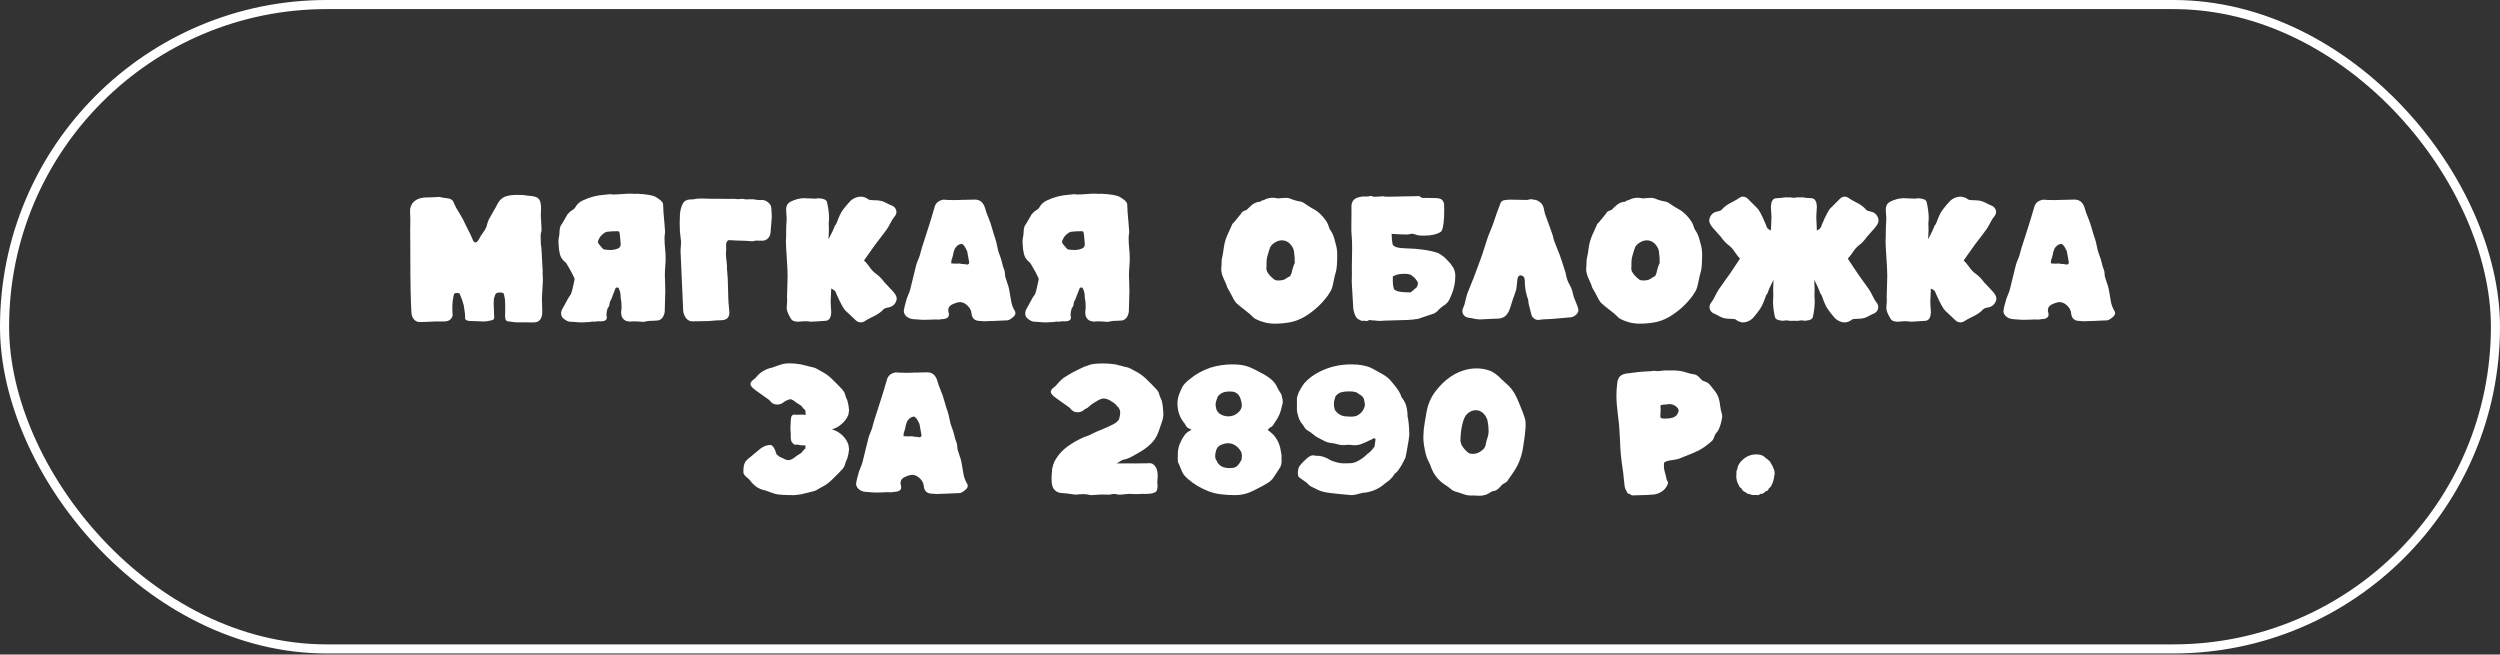
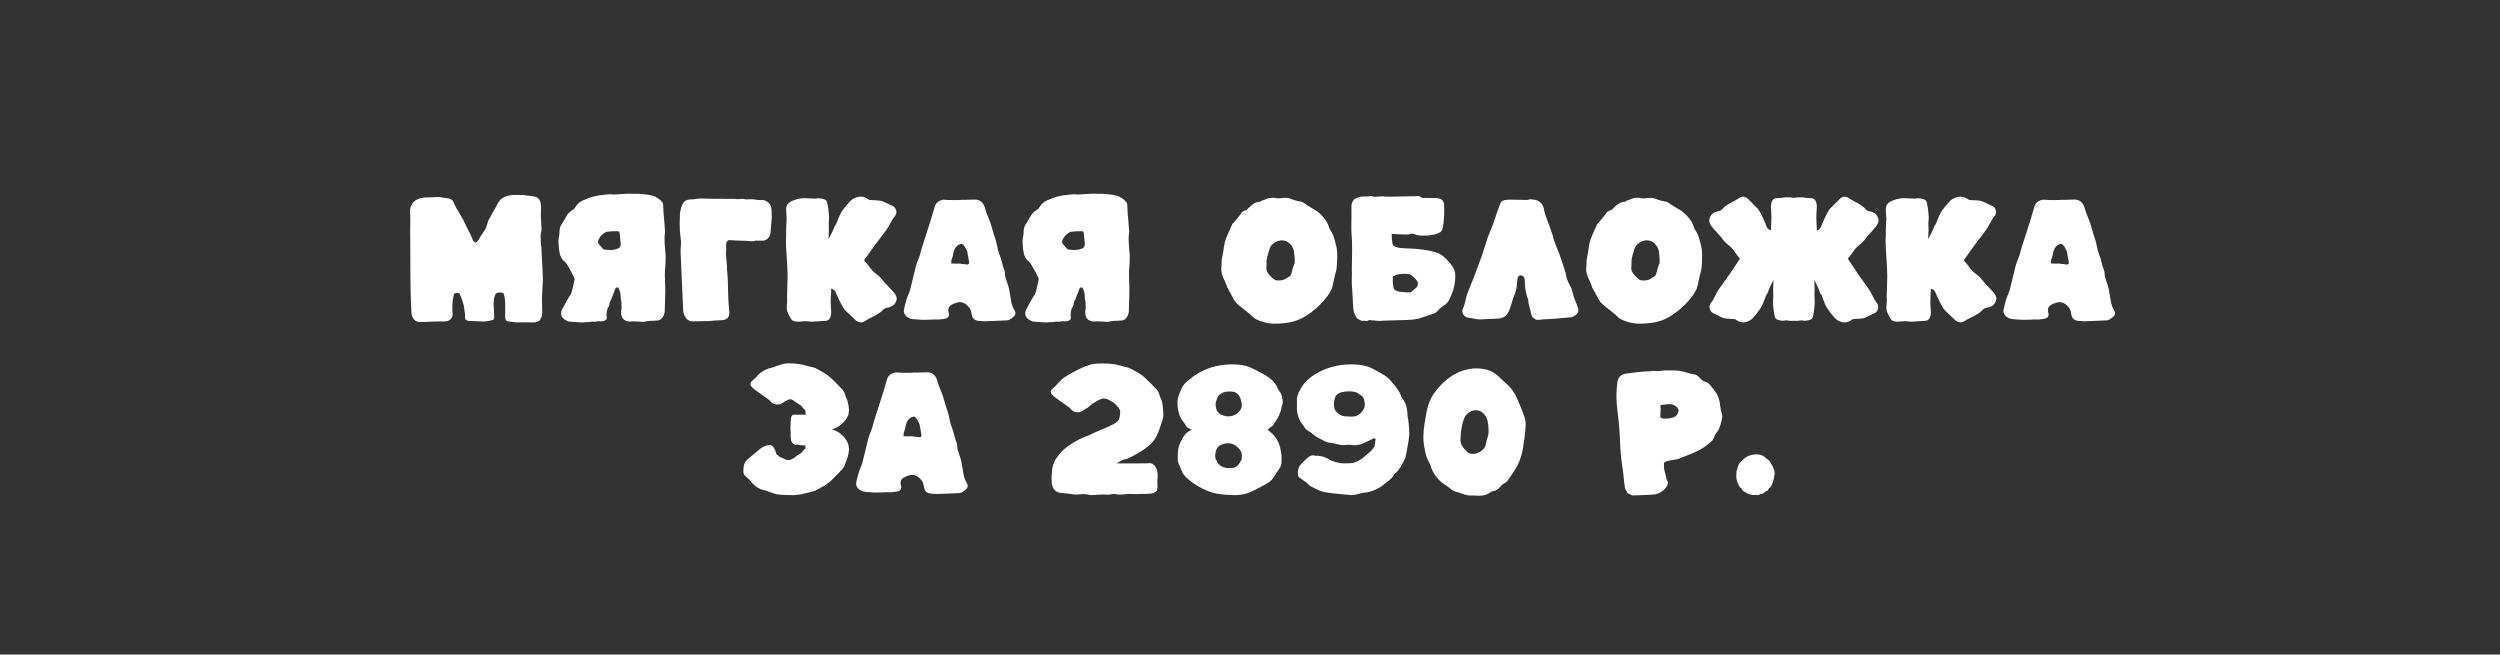
<svg xmlns="http://www.w3.org/2000/svg" width="275" height="72" viewBox="0 0 275 72" fill="none">
  <rect x="0" y="0" width="275" height="72" fill="#333333" stroke="none" />
-   <rect x="0.5" y="0.5" width="274" height="70.882" rx="35.441" stroke="white" />
-   <path d="M58.714 35.464L57.145 35.456L56.952 35.464C56.787 35.464 56.594 35.446 56.373 35.41C56.156 35.373 56.012 35.355 55.94 35.355C55.687 35.355 55.561 35.17 55.561 34.799L55.577 33.709C55.561 33.364 55.553 33.125 55.553 32.991C55.481 32.532 55.422 32.285 55.376 32.249C55.273 32.197 55.149 32.172 55.005 32.172C54.737 32.172 54.567 32.239 54.495 32.372L54.332 32.852C54.312 33.022 54.301 33.205 54.301 33.4C54.301 33.565 54.309 33.74 54.325 33.926C54.35 34.523 54.363 34.858 54.363 34.93C54.363 35.033 54.312 35.124 54.209 35.201C53.807 35.309 53.467 35.363 53.188 35.363C53.049 35.363 52.794 35.353 52.423 35.332C52.058 35.317 51.841 35.309 51.774 35.309C51.362 35.309 51.156 35.196 51.156 34.969L51.164 34.884C51.164 34.786 51.158 34.668 51.148 34.529L51.017 33.601C50.888 33.122 50.739 32.697 50.569 32.326C50.569 32.259 50.458 32.226 50.236 32.226C50.097 32.226 50.002 32.264 49.95 32.342C49.919 32.393 49.868 32.648 49.796 33.107C49.775 33.246 49.765 33.38 49.765 33.508L49.757 34.003C49.757 34.137 49.76 34.248 49.765 34.335C49.78 34.464 49.788 34.549 49.788 34.59C49.788 34.73 49.767 34.827 49.726 34.884C49.572 35.203 49.275 35.363 48.837 35.363H47.864C47.204 35.399 46.632 35.42 46.148 35.425C45.911 35.42 45.71 35.325 45.545 35.139C45.38 34.959 45.285 34.712 45.259 34.397C45.177 33.12 45.136 31.061 45.136 28.222C45.136 27.089 45.133 26.386 45.128 26.113C45.123 25.834 45.12 25.559 45.12 25.286C45.12 24.93 45.125 24.572 45.136 24.211C45.136 24.047 45.131 23.879 45.12 23.709C45.11 23.591 45.105 23.47 45.105 23.346L45.112 23.075C45.128 22.869 45.19 22.666 45.298 22.465C45.612 21.965 46.179 21.715 46.998 21.715C47.338 21.715 47.776 21.697 48.312 21.661C48.637 21.733 48.961 21.787 49.286 21.823C49.502 21.849 49.677 21.937 49.811 22.086C50.002 22.462 50.128 22.728 50.19 22.882C50.308 23.057 50.558 23.48 50.94 24.15C51.027 24.314 51.107 24.482 51.179 24.652C51.313 24.946 51.419 25.159 51.496 25.293C51.625 25.525 51.743 25.767 51.852 26.02C51.903 26.149 51.96 26.28 52.022 26.414C52.104 26.584 52.197 26.669 52.3 26.669C52.444 26.669 52.599 26.502 52.763 26.167C52.836 26.022 52.952 25.842 53.111 25.626C53.307 25.358 53.436 25.144 53.498 24.984C53.534 24.881 53.565 24.776 53.59 24.667C53.632 24.492 53.688 24.325 53.76 24.165C53.91 23.887 54.064 23.611 54.224 23.338C54.404 23.039 54.574 22.733 54.734 22.419C54.93 22.042 55.193 21.785 55.522 21.646C55.857 21.507 56.298 21.437 56.844 21.437C56.998 21.437 57.161 21.442 57.331 21.453L57.47 21.445C57.568 21.445 57.648 21.458 57.709 21.483C57.91 21.514 58.122 21.538 58.343 21.553C58.57 21.563 58.779 21.605 58.969 21.677C59.16 21.744 59.309 21.898 59.417 22.14C59.484 22.352 59.518 22.594 59.518 22.867C59.518 23.13 59.513 23.305 59.502 23.392C59.492 23.475 59.487 23.588 59.487 23.732C59.497 23.949 59.51 24.163 59.526 24.374C59.551 24.673 59.567 24.971 59.572 25.27C59.567 25.384 59.549 25.481 59.518 25.564C59.487 25.641 59.471 25.798 59.471 26.035C59.471 26.241 59.479 26.517 59.495 26.862C59.531 27.073 59.551 27.207 59.556 27.264L59.696 29.814L59.688 30.023C59.688 30.239 59.696 30.42 59.711 30.564L59.719 30.796L59.611 32.821L59.649 34.273C59.649 35.067 59.337 35.464 58.714 35.464ZM64.023 35.464C63.807 35.464 63.565 35.451 63.297 35.425C63.029 35.399 62.831 35.386 62.702 35.386C62.532 35.386 62.328 35.299 62.091 35.124C61.844 34.969 61.72 34.755 61.72 34.482C61.72 34.292 61.777 34.106 61.89 33.926C62.029 33.689 62.184 33.408 62.354 33.083C62.524 32.759 62.64 32.568 62.702 32.511C62.82 32.403 62.954 31.963 63.104 31.19C63.171 30.943 63.204 30.783 63.204 30.711C63.204 30.659 63.194 30.613 63.173 30.572C62.977 30.149 62.759 29.737 62.516 29.335C62.352 29.047 62.259 28.897 62.238 28.887C62.223 28.877 62.21 28.866 62.2 28.856C61.885 28.609 61.684 28.32 61.597 27.991C61.509 27.661 61.46 27.321 61.45 26.97L61.427 26.615C61.427 26.404 61.447 26.208 61.489 26.028C61.53 25.842 61.55 25.639 61.55 25.417C61.55 25.309 61.571 25.175 61.612 25.015C61.653 24.85 61.718 24.727 61.805 24.644L62.331 23.748C62.367 23.645 62.475 23.508 62.656 23.338C62.722 23.271 62.818 23.199 62.941 23.122C63.081 23.05 63.184 22.959 63.251 22.851C63.467 22.46 63.766 22.187 64.147 22.032C64.874 21.687 65.639 21.486 66.442 21.429C66.787 21.383 67.012 21.36 67.115 21.36L67.177 21.367C67.269 21.388 67.362 21.398 67.455 21.398C67.949 21.383 68.441 21.355 68.931 21.313C68.993 21.308 69.091 21.306 69.225 21.306C69.4 21.306 69.634 21.311 69.928 21.321L70.09 21.313C71.131 21.365 71.808 21.481 72.123 21.661C72.627 21.955 72.898 22.21 72.934 22.426C72.95 22.524 72.957 22.635 72.957 22.759C72.957 23.073 72.996 23.611 73.073 24.374C73.13 25.028 73.158 25.402 73.158 25.494C73.158 25.597 73.148 25.7 73.127 25.803C73.112 25.907 73.102 26.009 73.096 26.113C73.096 26.53 73.117 26.945 73.158 27.357C73.199 27.707 73.22 28.06 73.22 28.416C73.22 28.694 73.207 28.972 73.181 29.25C73.15 29.606 73.135 29.959 73.135 30.309C73.135 30.561 73.143 30.811 73.158 31.059C73.174 31.383 73.181 31.708 73.181 32.032L73.12 34.297C73.032 34.822 72.797 35.139 72.416 35.247C72.272 35.268 72.125 35.278 71.976 35.278C71.569 35.278 71.236 35.307 70.979 35.363C70.912 35.394 70.837 35.41 70.755 35.41L70.453 35.379C70.35 35.379 70.245 35.373 70.136 35.363C70.028 35.353 69.917 35.348 69.804 35.348C69.716 35.348 69.632 35.35 69.549 35.355C69.472 35.366 69.397 35.371 69.325 35.371C69.026 35.371 68.789 35.294 68.614 35.139C68.423 34.964 68.328 34.712 68.328 34.382L68.336 34.196C68.336 34.109 68.349 34.021 68.374 33.934L68.367 33.686C68.367 33.547 68.362 33.382 68.351 33.192C68.294 32.955 68.266 32.754 68.266 32.589C68.266 32.336 68.225 32.112 68.142 31.916C68.101 31.772 68.047 31.674 67.98 31.623L67.965 31.615L67.872 31.638L67.826 31.631C67.754 31.631 67.705 31.68 67.679 31.777C67.591 32.02 67.496 32.267 67.393 32.519C67.336 32.648 67.277 32.803 67.215 32.983C67.179 33.014 67.14 33.083 67.099 33.192C67.063 33.3 67.045 33.382 67.045 33.439C67.045 33.578 66.97 33.748 66.821 33.949C66.749 34.207 66.713 34.433 66.713 34.629L66.721 34.722C66.741 34.794 66.751 34.861 66.751 34.923C66.751 35.206 66.527 35.348 66.079 35.348L65.847 35.34L65.778 35.332C65.721 35.332 65.664 35.343 65.608 35.363C65.551 35.384 65.499 35.394 65.453 35.394C65.433 35.394 65.399 35.389 65.353 35.379C65.311 35.373 65.26 35.371 65.198 35.371C65.1 35.371 65.01 35.386 64.928 35.417C64.49 35.448 64.188 35.464 64.023 35.464ZM67.122 27.504C67.329 27.504 67.524 27.478 67.71 27.426C67.947 27.364 68.094 27.292 68.15 27.21C68.233 27.138 68.274 27.009 68.274 26.824C68.274 26.757 68.269 26.682 68.258 26.599C68.207 25.868 68.153 25.492 68.096 25.471C68.045 25.445 67.978 25.433 67.895 25.433C67.463 25.433 67.109 25.451 66.837 25.487C66.672 25.507 66.53 25.569 66.411 25.672C66.133 25.852 65.927 26.125 65.793 26.491C65.778 26.522 65.77 26.556 65.77 26.592L65.778 26.661C65.783 26.749 65.968 26.991 66.334 27.388C66.411 27.444 66.543 27.473 66.728 27.473C66.867 27.493 66.999 27.504 67.122 27.504ZM76.133 35.348C75.85 35.337 75.621 35.211 75.446 34.969C75.276 34.727 75.178 34.469 75.152 34.196C74.987 30.703 74.889 28.503 74.858 27.596C74.858 27.437 74.869 27.274 74.889 27.11C74.91 26.945 74.92 26.777 74.92 26.607C74.905 26.411 74.882 26.216 74.851 26.02C74.794 25.654 74.766 25.162 74.766 24.544C74.766 24.204 74.776 23.864 74.796 23.524C74.833 23.127 74.93 22.764 75.09 22.434C75.255 22.104 75.551 21.939 75.979 21.939C76.206 21.939 76.432 21.914 76.659 21.862C76.731 21.847 76.937 21.839 77.277 21.839C77.586 21.839 77.852 21.847 78.073 21.862L80.376 21.878L80.685 21.87C80.964 21.896 81.126 21.908 81.172 21.908C81.306 21.908 81.476 21.896 81.682 21.87C81.801 21.896 81.922 21.916 82.046 21.932C82.216 21.932 82.339 21.929 82.416 21.924C82.499 21.919 82.576 21.916 82.648 21.916C82.829 21.916 82.991 21.932 83.135 21.962C83.285 21.994 83.434 22.009 83.584 22.009L83.838 21.994C84.039 21.994 84.246 22.073 84.457 22.233C84.668 22.388 84.794 22.576 84.835 22.797C84.856 22.972 84.877 23.33 84.897 23.871C84.846 24.639 84.799 25.219 84.758 25.61C84.727 25.868 84.627 26.076 84.457 26.236C84.287 26.396 84.094 26.476 83.877 26.476C83.728 26.471 83.47 26.468 83.104 26.468C82.991 26.509 82.878 26.532 82.764 26.538C82.131 26.491 81.569 26.465 81.079 26.46C80.781 26.435 80.484 26.419 80.191 26.414C80.124 26.414 80.062 26.45 80.005 26.522C79.918 26.62 79.874 26.751 79.874 26.916L79.882 27.457C79.882 27.519 79.876 27.586 79.866 27.658C79.856 27.725 79.851 27.792 79.851 27.859C79.851 28.086 79.876 28.408 79.928 28.825C79.959 29.119 79.974 29.302 79.974 29.374C79.974 29.384 79.972 29.402 79.967 29.428C79.967 29.449 79.967 29.523 79.967 29.652C79.967 29.75 79.974 29.802 79.99 29.807C80.031 30.337 80.052 30.628 80.052 30.68L80.114 32.844C80.114 33.019 80.147 33.452 80.214 34.142C80.224 34.24 80.229 34.33 80.229 34.413C80.229 34.67 80.152 34.871 79.998 35.016C79.848 35.16 79.57 35.232 79.163 35.232C78.916 35.232 78.516 35.26 77.965 35.317C77.074 35.337 76.463 35.348 76.133 35.348ZM94.712 35.464C94.48 35.464 94.282 35.381 94.117 35.216C93.921 35.021 93.72 34.83 93.514 34.645C93.36 34.505 93.205 34.361 93.05 34.212C92.829 34.026 92.502 33.449 92.069 32.481C92.023 32.367 91.971 32.246 91.915 32.117C91.863 31.989 91.734 31.878 91.528 31.785L91.435 31.731C91.394 32.473 91.374 32.957 91.374 33.184C91.374 33.374 91.381 33.565 91.397 33.756C91.417 33.941 91.43 34.129 91.435 34.32C91.42 34.912 91.232 35.234 90.871 35.286C89.923 35.353 89.351 35.386 89.156 35.386C89.104 35.386 89.06 35.376 89.024 35.355C88.849 35.34 88.702 35.332 88.584 35.332C88.46 35.332 88.339 35.34 88.22 35.355C88.055 35.376 87.914 35.386 87.795 35.386C87.661 35.386 87.517 35.368 87.362 35.332C87.182 35.286 87.043 35.162 86.945 34.961C86.672 34.518 86.536 34.15 86.536 33.856C86.572 33.387 86.59 33.132 86.59 33.091C86.59 33.004 86.587 32.924 86.582 32.852C86.577 32.774 86.574 32.702 86.574 32.635C86.574 32.321 86.587 31.87 86.613 31.283C86.628 30.891 86.636 30.603 86.636 30.417C86.636 29.923 86.605 29.222 86.543 28.315C86.481 27.46 86.451 26.842 86.451 26.46C86.451 26.306 86.458 26.151 86.474 25.997C86.474 25.399 86.481 24.977 86.497 24.729C86.523 24.348 86.536 24.119 86.536 24.041C86.531 23.897 86.52 23.75 86.505 23.601C86.484 23.405 86.474 23.212 86.474 23.021C86.479 22.645 86.633 22.37 86.938 22.194C87.468 21.932 87.968 21.8 88.437 21.8C88.658 21.8 89.096 21.818 89.751 21.854C89.849 21.823 89.946 21.808 90.044 21.808C90.322 21.823 90.559 21.875 90.755 21.962C90.869 22.014 90.946 22.122 90.987 22.287C91.111 22.869 91.18 23.397 91.196 23.871C91.196 24.098 91.183 24.327 91.157 24.559L91.18 25.301C91.18 25.502 91.167 25.775 91.142 26.12L91.134 26.321C91.484 25.672 91.716 25.177 91.829 24.837C91.922 24.75 91.994 24.637 92.046 24.497C92.272 23.858 92.486 23.403 92.687 23.13C92.888 22.856 93.105 22.591 93.336 22.334C93.625 21.962 93.988 21.736 94.426 21.653C94.509 21.638 94.588 21.63 94.666 21.63C94.975 21.63 95.271 21.736 95.554 21.947C95.621 21.999 95.83 22.024 96.18 22.024C96.454 22.024 96.719 22.053 96.976 22.109C97.188 22.176 97.394 22.267 97.595 22.38C97.754 22.467 97.919 22.542 98.089 22.604C98.347 22.707 98.512 22.885 98.584 23.137C98.599 23.199 98.607 23.258 98.607 23.315C98.607 23.506 98.525 23.691 98.36 23.871C98.272 23.959 98.138 24.175 97.958 24.521C97.834 24.768 97.695 25.007 97.541 25.239C97.324 25.538 97.105 25.829 96.884 26.113C96.662 26.391 96.448 26.672 96.242 26.955C96.093 27.171 95.941 27.385 95.786 27.596C95.534 27.947 95.287 28.297 95.044 28.647C95.24 28.843 95.431 29.067 95.616 29.32C95.828 29.649 96.103 29.936 96.443 30.178C96.716 30.373 97.002 30.67 97.301 31.066C97.517 31.303 97.793 31.597 98.128 31.947C98.468 32.298 98.638 32.591 98.638 32.828C98.638 32.906 98.625 32.988 98.599 33.076C98.455 33.488 98.167 33.735 97.734 33.818C97.456 33.864 97.275 33.931 97.193 34.019C96.915 34.338 96.487 34.629 95.91 34.892C95.621 35.026 95.348 35.178 95.091 35.348C94.972 35.425 94.846 35.464 94.712 35.464ZM108.29 35.34C108.224 35.34 108.151 35.335 108.074 35.325C107.966 35.309 107.85 35.301 107.726 35.301C107.201 35.286 106.912 35 106.861 34.444C106.83 34.14 106.688 33.867 106.436 33.624C106.183 33.377 105.91 33.246 105.617 33.23C105.41 33.23 105.13 33.31 104.774 33.47C104.46 33.609 104.303 33.836 104.303 34.15C104.303 34.191 104.308 34.23 104.318 34.266C104.359 34.389 104.38 34.498 104.38 34.59C104.38 34.874 104.192 35.041 103.816 35.093C103.651 35.093 103.478 35.113 103.298 35.155C103.164 35.144 103.033 35.139 102.904 35.139C102.698 35.139 102.425 35.149 102.085 35.17L101.582 35.178C101.402 35.178 101.278 35.173 101.211 35.162C100.83 35.126 100.588 35.108 100.485 35.108C100.32 35.108 100.15 35.064 99.975 34.977C99.692 34.843 99.511 34.642 99.434 34.374C99.424 34.322 99.418 34.271 99.418 34.219C99.418 34.147 99.429 34.075 99.449 34.003C99.449 33.916 99.547 33.532 99.743 32.852C99.795 32.702 99.851 32.558 99.913 32.419C99.99 32.244 100.057 32.063 100.114 31.878C100.227 31.435 100.336 30.992 100.439 30.549C100.547 30.08 100.663 29.611 100.786 29.142C100.848 28.936 100.923 28.735 101.011 28.539C101.144 28.225 101.229 27.965 101.266 27.759C101.302 27.578 101.474 27.022 101.783 26.089C102.226 24.734 102.564 23.642 102.796 22.813C102.909 22.339 103.239 22.055 103.785 21.962C103.878 21.962 104.027 21.973 104.233 21.994L104.944 22.009L105.4 22.001C105.498 22.001 105.588 21.999 105.671 21.994C105.758 21.983 105.828 21.978 105.879 21.978L106.034 21.986C106.101 21.986 106.268 21.981 106.536 21.97C106.804 21.96 107.039 21.955 107.239 21.955C107.811 21.955 108.187 22.282 108.368 22.936C108.455 23.256 108.566 23.57 108.7 23.879C108.87 24.26 109.027 24.721 109.172 25.262C109.259 25.582 109.357 25.896 109.465 26.205C109.563 26.494 109.638 26.785 109.689 27.079C109.746 27.419 109.834 27.735 109.952 28.029C110.071 28.318 110.161 28.606 110.223 28.895C110.284 29.178 110.369 29.451 110.478 29.714C110.519 29.827 110.539 29.951 110.539 30.085C110.545 30.219 110.557 30.337 110.578 30.44C110.64 30.652 110.707 30.86 110.779 31.066C110.892 31.37 110.962 31.602 110.988 31.762C110.993 31.824 111.008 31.901 111.034 31.994C111.111 32.385 111.176 32.761 111.227 33.122C111.279 33.483 111.42 33.859 111.652 34.25C111.683 34.317 111.699 34.384 111.699 34.451C111.699 34.632 111.562 34.815 111.289 35C111.088 35.16 110.916 35.24 110.771 35.24C110.668 35.24 110.431 35.25 110.06 35.27C109.689 35.296 109.403 35.309 109.202 35.309C109.032 35.309 108.896 35.312 108.793 35.317C108.597 35.332 108.43 35.34 108.29 35.34ZM106.335 29.103C106.521 29.103 106.613 29.023 106.613 28.864C106.613 28.828 106.608 28.802 106.598 28.787L106.389 27.635L106.266 27.395C106.178 27.189 106.06 27.019 105.91 26.885C105.854 26.844 105.802 26.824 105.756 26.824C105.663 26.824 105.526 26.878 105.346 26.986C105.31 27.027 105.274 27.063 105.238 27.094C105.228 27.104 105.217 27.117 105.207 27.133C105.197 27.148 105.181 27.161 105.161 27.171C105.047 27.31 104.991 27.408 104.991 27.465L104.882 27.766C104.882 27.875 104.833 28.091 104.736 28.416C104.679 28.472 104.643 28.658 104.627 28.972C104.787 28.993 104.944 29.003 105.099 29.003L105.462 28.988C105.596 28.988 105.696 29.003 105.763 29.034C105.933 29.034 106.096 29.049 106.25 29.08C106.271 29.096 106.299 29.103 106.335 29.103ZM115.076 35.464C114.859 35.464 114.617 35.451 114.349 35.425C114.081 35.399 113.883 35.386 113.754 35.386C113.584 35.386 113.381 35.299 113.144 35.124C112.896 34.969 112.773 34.755 112.773 34.482C112.773 34.292 112.83 34.106 112.943 33.926C113.082 33.689 113.237 33.408 113.407 33.083C113.577 32.759 113.692 32.568 113.754 32.511C113.873 32.403 114.007 31.963 114.156 31.19C114.223 30.943 114.257 30.783 114.257 30.711C114.257 30.659 114.246 30.613 114.226 30.572C114.03 30.149 113.811 29.737 113.569 29.335C113.404 29.047 113.311 28.897 113.291 28.887C113.275 28.877 113.262 28.866 113.252 28.856C112.938 28.609 112.737 28.32 112.649 27.991C112.562 27.661 112.513 27.321 112.502 26.97L112.479 26.615C112.479 26.404 112.5 26.208 112.541 26.028C112.582 25.842 112.603 25.639 112.603 25.417C112.603 25.309 112.623 25.175 112.665 25.015C112.706 24.85 112.77 24.727 112.858 24.644L113.383 23.748C113.419 23.645 113.528 23.508 113.708 23.338C113.775 23.271 113.87 23.199 113.994 23.122C114.133 23.05 114.236 22.959 114.303 22.851C114.519 22.46 114.818 22.187 115.199 22.032C115.926 21.687 116.691 21.486 117.495 21.429C117.84 21.383 118.064 21.36 118.167 21.36L118.229 21.367C118.322 21.388 118.414 21.398 118.507 21.398C119.002 21.383 119.494 21.355 119.983 21.313C120.045 21.308 120.143 21.306 120.277 21.306C120.452 21.306 120.687 21.311 120.98 21.321L121.142 21.313C122.183 21.365 122.861 21.481 123.175 21.661C123.68 21.955 123.95 22.21 123.986 22.426C124.002 22.524 124.01 22.635 124.01 22.759C124.01 23.073 124.048 23.611 124.126 24.374C124.182 25.028 124.211 25.402 124.211 25.494C124.211 25.597 124.2 25.7 124.18 25.803C124.164 25.907 124.154 26.009 124.149 26.113C124.149 26.53 124.169 26.945 124.211 27.357C124.252 27.707 124.272 28.06 124.272 28.416C124.272 28.694 124.26 28.972 124.234 29.25C124.203 29.606 124.187 29.959 124.187 30.309C124.187 30.561 124.195 30.811 124.211 31.059C124.226 31.383 124.234 31.708 124.234 32.032L124.172 34.297C124.084 34.822 123.85 35.139 123.469 35.247C123.324 35.268 123.178 35.278 123.028 35.278C122.621 35.278 122.289 35.307 122.031 35.363C121.964 35.394 121.89 35.41 121.807 35.41L121.506 35.379C121.403 35.379 121.297 35.373 121.189 35.363C121.081 35.353 120.97 35.348 120.857 35.348C120.769 35.348 120.684 35.35 120.602 35.355C120.524 35.366 120.45 35.371 120.377 35.371C120.079 35.371 119.842 35.294 119.666 35.139C119.476 34.964 119.38 34.712 119.38 34.382L119.388 34.196C119.388 34.109 119.401 34.021 119.427 33.934L119.419 33.686C119.419 33.547 119.414 33.382 119.404 33.192C119.347 32.955 119.319 32.754 119.319 32.589C119.319 32.336 119.277 32.112 119.195 31.916C119.154 31.772 119.1 31.674 119.033 31.623L119.017 31.615L118.924 31.638L118.878 31.631C118.806 31.631 118.757 31.68 118.731 31.777C118.644 32.02 118.548 32.267 118.445 32.519C118.389 32.648 118.329 32.803 118.268 32.983C118.232 33.014 118.193 33.083 118.152 33.192C118.116 33.3 118.098 33.382 118.098 33.439C118.098 33.578 118.023 33.748 117.873 33.949C117.801 34.207 117.765 34.433 117.765 34.629L117.773 34.722C117.794 34.794 117.804 34.861 117.804 34.923C117.804 35.206 117.58 35.348 117.132 35.348L116.9 35.34L116.83 35.332C116.773 35.332 116.717 35.343 116.66 35.363C116.603 35.384 116.552 35.394 116.506 35.394C116.485 35.394 116.451 35.389 116.405 35.379C116.364 35.373 116.312 35.371 116.251 35.371C116.153 35.371 116.062 35.386 115.98 35.417C115.542 35.448 115.241 35.464 115.076 35.464ZM118.175 27.504C118.381 27.504 118.577 27.478 118.762 27.426C118.999 27.364 119.146 27.292 119.203 27.21C119.285 27.138 119.326 27.009 119.326 26.824C119.326 26.757 119.321 26.682 119.311 26.599C119.259 25.868 119.205 25.492 119.149 25.471C119.097 25.445 119.03 25.433 118.948 25.433C118.515 25.433 118.162 25.451 117.889 25.487C117.724 25.507 117.582 25.569 117.464 25.672C117.186 25.852 116.98 26.125 116.846 26.491C116.83 26.522 116.822 26.556 116.822 26.592L116.83 26.661C116.835 26.749 117.021 26.991 117.387 27.388C117.464 27.444 117.595 27.473 117.781 27.473C117.92 27.493 118.051 27.504 118.175 27.504ZM140.223 35.603C139.471 35.603 138.752 35.422 138.067 35.062C137.949 34.995 137.841 34.905 137.743 34.791C137.645 34.678 137.397 34.467 137.001 34.158C136.645 33.895 136.305 33.614 135.981 33.315C135.821 33.145 135.615 32.795 135.362 32.264C135.192 31.945 135.097 31.777 135.076 31.762C135.056 31.746 135.027 31.692 134.991 31.6C134.935 31.388 134.842 31.151 134.713 30.889C134.461 30.378 134.334 29.951 134.334 29.606C134.334 29.487 134.345 29.364 134.365 29.235L134.389 28.57C134.497 28.081 134.582 27.586 134.644 27.086C134.705 26.628 134.891 26.079 135.2 25.44C135.298 25.234 135.391 25.028 135.478 24.822C135.535 24.657 135.62 24.539 135.733 24.466L136.483 23.547C136.55 23.408 136.64 23.307 136.753 23.245C136.867 23.184 136.99 23.132 137.124 23.091C137.31 22.926 137.452 22.792 137.549 22.689C137.889 22.354 138.253 22.187 138.639 22.187L138.84 22.04C138.979 22.04 139.085 22.004 139.157 21.932C139.435 21.813 139.713 21.754 139.992 21.754C140.162 21.754 140.334 21.774 140.509 21.816L140.641 21.823C140.703 21.823 140.767 21.816 140.834 21.8C140.921 21.785 141.12 21.772 141.429 21.762C141.599 21.762 141.759 21.787 141.908 21.839C142.284 22.004 142.678 22.117 143.091 22.179C143.271 22.225 143.449 22.318 143.624 22.457C143.696 22.509 143.768 22.558 143.84 22.604C143.912 22.65 143.979 22.694 144.041 22.735C144.165 22.818 144.291 22.892 144.42 22.959C144.796 23.14 145.159 23.431 145.509 23.833C145.865 24.23 146.084 24.598 146.166 24.938C146.213 25.103 146.29 25.26 146.398 25.409C146.594 25.672 146.764 26.123 146.908 26.762C147.032 27.169 147.094 27.571 147.094 27.967C147.094 28.972 147.042 29.626 146.939 29.93C146.877 30.111 146.792 30.466 146.684 30.997C146.581 31.527 146.478 31.865 146.375 32.009C146.324 32.087 146.277 32.161 146.236 32.233C146.184 32.326 146.128 32.416 146.066 32.504C145.36 33.472 144.482 34.266 143.431 34.884C142.905 35.178 142.374 35.371 141.839 35.464C141.303 35.556 140.764 35.603 140.223 35.603ZM140.656 30.858L140.95 30.827C141.11 30.822 141.274 30.762 141.444 30.649C141.614 30.53 141.774 30.438 141.924 30.371L142.07 30.038C142.163 29.59 142.282 29.219 142.426 28.926C142.426 28.457 142.405 28.112 142.364 27.89C142.364 27.571 142.258 27.272 142.047 26.994C141.769 26.623 141.419 26.437 140.996 26.437C140.744 26.437 140.484 26.522 140.216 26.692C139.953 26.857 139.783 27.04 139.706 27.241C139.639 27.416 139.556 27.676 139.458 28.021C139.371 28.289 139.327 28.521 139.327 28.717C139.327 28.908 139.322 29.119 139.311 29.351C139.301 29.454 139.296 29.536 139.296 29.598C139.327 29.644 139.342 29.711 139.342 29.799C139.497 30.134 139.775 30.451 140.177 30.75C140.28 30.822 140.44 30.858 140.656 30.858ZM154.768 32.156C154.917 32.156 155.054 32.159 155.177 32.164C155.425 31.942 155.646 31.754 155.842 31.6C155.93 31.435 155.973 31.291 155.973 31.167C155.973 31.059 155.906 30.925 155.773 30.765C155.649 30.59 155.448 30.407 155.17 30.216C154.974 30.149 154.763 30.116 154.536 30.116C154.181 30.116 153.877 30.152 153.624 30.224C153.387 30.337 153.251 30.394 153.214 30.394L153.207 30.912C153.207 31.195 153.24 31.468 153.307 31.731C153.415 31.999 153.902 32.141 154.768 32.156ZM153.083 25.718C153.088 25.785 153.091 25.855 153.091 25.927V25.989C153.091 26.272 153.124 26.571 153.191 26.885C153.299 27.159 153.786 27.303 154.652 27.318C156.064 27.349 157.249 27.522 158.207 27.836C158.315 27.913 158.459 28.006 158.64 28.114C158.82 28.222 159.116 28.506 159.528 28.964L159.822 29.382C159.997 29.665 160.085 29.982 160.085 30.332C160.085 31.028 159.961 31.682 159.714 32.295C159.642 32.45 159.575 32.607 159.513 32.767C159.364 33.168 159.093 33.475 158.701 33.686C158.48 33.841 158.276 34.029 158.091 34.25C157.911 34.389 157.797 34.467 157.751 34.482L156.252 34.984C156.082 35.067 155.909 35.108 155.734 35.108H155.703C155.548 35.175 154.407 35.229 152.279 35.27C152.114 35.291 151.955 35.301 151.8 35.301C151.604 35.301 151.422 35.286 151.252 35.255C151.081 35.255 150.901 35.24 150.711 35.209H150.672C150.574 35.209 150.476 35.247 150.378 35.325C150.332 35.319 150.283 35.312 150.231 35.301C150.18 35.291 150.11 35.283 150.023 35.278C149.935 35.294 149.863 35.301 149.806 35.301C149.616 35.224 149.448 35.136 149.304 35.039C149.216 34.961 149.144 34.856 149.088 34.722C148.959 34.449 148.882 34.165 148.856 33.872C148.799 32.8 148.75 31.955 148.709 31.337C148.699 31.234 148.693 31.128 148.693 31.02C148.704 30.592 148.709 30.255 148.709 30.008L148.701 29.644C148.701 29.098 148.712 28.351 148.732 27.403V27.233C148.732 26.733 148.712 26.236 148.67 25.742C148.655 25.602 148.647 25.35 148.647 24.984L148.655 24.351C148.66 24.057 148.663 23.691 148.663 23.253V22.542C148.719 22.218 148.856 21.988 149.072 21.854C149.258 21.736 149.556 21.653 149.969 21.607L150.177 21.622C150.389 21.622 150.602 21.599 150.819 21.553C150.927 21.579 151.033 21.612 151.136 21.653L152.148 21.592L152.372 21.63H152.728L152.789 21.646C152.805 21.64 152.82 21.638 152.836 21.638C154.479 21.597 155.502 21.576 155.904 21.576C155.986 21.576 156.048 21.576 156.089 21.576C156.131 21.576 156.169 21.592 156.205 21.622C156.319 21.72 156.432 21.772 156.545 21.777H156.661C156.744 21.777 156.824 21.774 156.901 21.769C157.555 21.774 157.944 21.782 158.068 21.793C158.191 21.798 158.325 21.829 158.47 21.885C158.645 21.957 158.771 22.13 158.848 22.403C158.859 22.645 158.864 22.887 158.864 23.13C158.864 23.372 158.859 23.614 158.848 23.856C158.797 24.814 158.673 25.366 158.477 25.51C158.029 25.783 157.416 25.919 156.638 25.919L156.244 25.912C156.033 25.901 155.816 25.852 155.595 25.765C155.523 25.729 155.44 25.711 155.347 25.711C155.244 25.711 155.123 25.731 154.984 25.773C154.948 25.788 154.845 25.796 154.675 25.796C154.387 25.796 153.897 25.775 153.207 25.734L153.083 25.718ZM168.408 21.916C168.491 21.916 168.57 21.929 168.648 21.955C168.91 21.955 169.165 22.053 169.413 22.248C169.66 22.439 169.809 22.741 169.861 23.153C169.897 23.359 169.954 23.557 170.031 23.748C170.572 25.211 170.842 25.981 170.842 26.058C170.863 26.234 170.994 26.62 171.237 27.218C171.458 27.718 171.651 28.235 171.816 28.771C171.894 29.023 171.973 29.268 172.056 29.505C172.143 29.737 172.21 29.971 172.257 30.209C172.319 30.6 172.453 30.976 172.659 31.337C172.829 31.625 172.95 31.947 173.022 32.303L173.122 32.689C173.184 32.839 173.282 33.081 173.416 33.416C173.555 33.751 173.625 33.985 173.625 34.119C173.625 34.263 173.56 34.41 173.431 34.559C173.205 34.797 172.942 34.915 172.643 34.915C172.55 34.915 172.19 34.946 171.561 35.008C170.933 35.07 170.49 35.103 170.232 35.108C169.918 35.108 169.606 35.134 169.297 35.185L169.189 35.193C169.044 35.193 168.903 35.144 168.764 35.046C168.624 34.949 168.527 34.822 168.47 34.668L168.153 33.431L168.091 32.929C167.999 32.697 167.944 32.527 167.929 32.419C167.795 31.965 167.728 31.448 167.728 30.865C167.718 30.52 167.571 30.327 167.288 30.286C167.061 30.286 166.935 30.448 166.909 30.773L166.847 31.36C166.832 31.669 166.765 31.976 166.646 32.28C166.502 32.635 166.34 33.122 166.159 33.74C165.979 34.359 165.708 34.75 165.348 34.915C165.162 35.003 164.972 35.046 164.776 35.046C164.585 35.046 164.268 35.059 163.825 35.085C163.387 35.111 163.037 35.129 162.774 35.139C162.548 35.129 162.323 35.098 162.102 35.046C161.922 35 161.744 34.969 161.569 34.954C161.29 34.923 161.084 34.794 160.95 34.567C160.889 34.459 160.858 34.346 160.858 34.227C160.858 34.093 160.896 33.952 160.974 33.802C161.046 33.678 161.12 33.434 161.198 33.068C161.254 32.795 161.327 32.53 161.414 32.272C161.543 31.927 161.679 31.584 161.824 31.244C161.983 30.878 162.205 30.306 162.488 29.528C162.859 28.586 163.189 27.627 163.478 26.654C163.611 26.205 163.771 25.77 163.957 25.348C164.142 24.92 164.302 24.49 164.436 24.057C164.518 23.779 164.683 23.32 164.93 22.681C164.982 22.501 165.041 22.357 165.108 22.248C165.18 22.135 165.294 22.06 165.448 22.024C165.675 21.983 165.904 21.962 166.136 21.962C166.327 21.962 166.937 21.973 167.968 21.994C168.024 21.994 168.094 21.981 168.176 21.955C168.259 21.929 168.336 21.916 168.408 21.916ZM180.364 35.603C179.611 35.603 178.893 35.422 178.207 35.062C178.089 34.995 177.981 34.905 177.883 34.791C177.785 34.678 177.538 34.467 177.141 34.158C176.785 33.895 176.445 33.614 176.121 33.315C175.961 33.145 175.755 32.795 175.503 32.264C175.333 31.945 175.237 31.777 175.217 31.762C175.196 31.746 175.168 31.692 175.132 31.6C175.075 31.388 174.982 31.151 174.853 30.889C174.601 30.378 174.475 29.951 174.475 29.606C174.475 29.487 174.485 29.364 174.506 29.235L174.529 28.57C174.637 28.081 174.722 27.586 174.784 27.086C174.846 26.628 175.031 26.079 175.34 25.44C175.438 25.234 175.531 25.028 175.619 24.822C175.675 24.657 175.76 24.539 175.874 24.466L176.623 23.547C176.69 23.408 176.78 23.307 176.894 23.245C177.007 23.184 177.131 23.132 177.265 23.091C177.45 22.926 177.592 22.792 177.69 22.689C178.03 22.354 178.393 22.187 178.779 22.187L178.98 22.04C179.119 22.04 179.225 22.004 179.297 21.932C179.575 21.813 179.854 21.754 180.132 21.754C180.302 21.754 180.474 21.774 180.65 21.816L180.781 21.823C180.843 21.823 180.907 21.816 180.974 21.8C181.062 21.785 181.26 21.772 181.569 21.762C181.739 21.762 181.899 21.787 182.048 21.839C182.424 22.004 182.819 22.117 183.231 22.179C183.411 22.225 183.589 22.318 183.764 22.457C183.836 22.509 183.908 22.558 183.98 22.604C184.053 22.65 184.12 22.694 184.181 22.735C184.305 22.818 184.431 22.892 184.56 22.959C184.936 23.14 185.299 23.431 185.65 23.833C186.005 24.23 186.224 24.598 186.307 24.938C186.353 25.103 186.43 25.26 186.538 25.409C186.734 25.672 186.904 26.123 187.049 26.762C187.172 27.169 187.234 27.571 187.234 27.967C187.234 28.972 187.182 29.626 187.079 29.93C187.018 30.111 186.933 30.466 186.824 30.997C186.721 31.527 186.618 31.865 186.515 32.009C186.464 32.087 186.417 32.161 186.376 32.233C186.325 32.326 186.268 32.416 186.206 32.504C185.5 33.472 184.622 34.266 183.571 34.884C183.045 35.178 182.515 35.371 181.979 35.464C181.443 35.556 180.905 35.603 180.364 35.603ZM180.796 30.858L181.09 30.827C181.25 30.822 181.415 30.762 181.585 30.649C181.755 30.53 181.914 30.438 182.064 30.371L182.211 30.038C182.303 29.59 182.422 29.219 182.566 28.926C182.566 28.457 182.546 28.112 182.504 27.89C182.504 27.571 182.399 27.272 182.187 26.994C181.909 26.623 181.559 26.437 181.136 26.437C180.884 26.437 180.624 26.522 180.356 26.692C180.093 26.857 179.923 27.04 179.846 27.241C179.779 27.416 179.696 27.676 179.599 28.021C179.511 28.289 179.467 28.521 179.467 28.717C179.467 28.908 179.462 29.119 179.452 29.351C179.441 29.454 179.436 29.536 179.436 29.598C179.467 29.644 179.483 29.711 179.483 29.799C179.637 30.134 179.915 30.451 180.317 30.75C180.42 30.822 180.58 30.858 180.796 30.858ZM198.077 35.247C197.927 35.278 197.778 35.294 197.628 35.294C197.556 35.294 197.456 35.291 197.327 35.286C197.198 35.291 197.098 35.294 197.026 35.294C196.876 35.294 196.727 35.278 196.577 35.247C196.516 35.247 196.454 35.245 196.392 35.24C196.299 35.27 196.206 35.286 196.114 35.286C195.851 35.27 195.629 35.219 195.449 35.131C195.341 35.08 195.266 34.972 195.225 34.807C195.106 34.225 195.042 33.697 195.032 33.222C195.032 32.996 195.042 32.767 195.063 32.535L195.047 31.793C195.047 31.592 195.057 31.319 195.078 30.974L195.086 30.773C194.756 31.422 194.537 31.916 194.429 32.257C194.341 32.344 194.274 32.457 194.228 32.596C194.012 33.235 193.808 33.691 193.617 33.964C193.432 34.237 193.231 34.503 193.015 34.76C192.742 35.131 192.399 35.358 191.987 35.441C191.91 35.456 191.832 35.464 191.755 35.464C191.466 35.464 191.188 35.358 190.92 35.147C190.859 35.095 190.663 35.07 190.333 35.07C190.075 35.07 189.825 35.041 189.583 34.984C189.382 34.918 189.187 34.827 188.996 34.714C188.847 34.627 188.692 34.552 188.532 34.49C188.29 34.387 188.136 34.209 188.069 33.957C188.053 33.895 188.045 33.836 188.045 33.779C188.045 33.588 188.123 33.403 188.277 33.222C188.36 33.135 188.486 32.919 188.656 32.573C188.774 32.326 188.906 32.087 189.05 31.855C189.251 31.556 189.455 31.267 189.661 30.989C189.872 30.706 190.075 30.422 190.271 30.139C190.415 29.923 190.56 29.709 190.704 29.497C190.941 29.147 191.173 28.797 191.399 28.447C191.214 28.251 191.036 28.027 190.866 27.774C190.665 27.444 190.405 27.159 190.086 26.916C189.828 26.721 189.558 26.424 189.274 26.028C189.068 25.791 188.805 25.497 188.486 25.147C188.172 24.796 188.015 24.503 188.015 24.265C188.015 24.188 188.027 24.106 188.053 24.018C188.187 23.606 188.458 23.359 188.865 23.276C189.127 23.23 189.297 23.163 189.375 23.075C189.637 22.756 190.042 22.465 190.588 22.202C190.856 22.068 191.114 21.916 191.361 21.746C191.469 21.669 191.588 21.63 191.716 21.63C191.933 21.63 192.118 21.713 192.273 21.878C192.458 22.073 192.649 22.264 192.845 22.449C192.989 22.588 193.133 22.733 193.277 22.882C193.489 23.068 193.798 23.645 194.205 24.613C194.251 24.727 194.298 24.848 194.344 24.977C194.395 25.105 194.519 25.216 194.715 25.309L194.8 25.363C194.841 24.621 194.862 24.137 194.862 23.91C194.862 23.719 194.851 23.531 194.831 23.346C194.815 23.155 194.805 22.965 194.8 22.774C194.815 22.181 194.993 21.86 195.333 21.808C195.596 21.787 195.828 21.772 196.029 21.762C196.168 21.726 196.299 21.707 196.423 21.707C196.49 21.707 196.564 21.71 196.647 21.715C196.786 21.71 196.886 21.707 196.948 21.707C197 21.707 197.041 21.718 197.072 21.738C197.165 21.749 197.25 21.754 197.327 21.754C197.404 21.754 197.489 21.749 197.582 21.738C197.613 21.718 197.654 21.707 197.706 21.707C197.768 21.707 197.868 21.71 198.007 21.715C198.09 21.71 198.164 21.707 198.231 21.707C198.355 21.707 198.486 21.726 198.625 21.762C198.826 21.772 199.058 21.787 199.321 21.808C199.661 21.86 199.839 22.181 199.854 22.774C199.849 22.965 199.836 23.155 199.815 23.346C199.8 23.531 199.792 23.719 199.792 23.91C199.792 24.137 199.813 24.621 199.854 25.363L199.939 25.309C200.135 25.216 200.256 25.105 200.302 24.977C200.354 24.848 200.403 24.727 200.449 24.613C200.856 23.645 201.165 23.068 201.377 22.882C201.521 22.733 201.665 22.588 201.809 22.449C202.005 22.264 202.196 22.073 202.381 21.878C202.536 21.713 202.721 21.63 202.938 21.63C203.066 21.63 203.185 21.669 203.293 21.746C203.54 21.916 203.798 22.068 204.066 22.202C204.612 22.465 205.017 22.756 205.279 23.075C205.357 23.163 205.527 23.23 205.789 23.276C206.196 23.359 206.467 23.606 206.601 24.018C206.627 24.106 206.639 24.188 206.639 24.265C206.639 24.503 206.48 24.796 206.16 25.147C205.846 25.497 205.586 25.791 205.38 26.028C205.096 26.424 204.826 26.721 204.568 26.916C204.249 27.159 203.989 27.444 203.788 27.774C203.618 28.027 203.44 28.251 203.255 28.447C203.481 28.797 203.713 29.147 203.95 29.497C204.094 29.709 204.239 29.923 204.383 30.139C204.579 30.422 204.78 30.706 204.986 30.989C205.197 31.267 205.403 31.556 205.604 31.855C205.748 32.087 205.88 32.326 205.998 32.573C206.168 32.919 206.294 33.135 206.377 33.222C206.531 33.403 206.609 33.588 206.609 33.779C206.609 33.836 206.601 33.895 206.585 33.957C206.518 34.209 206.364 34.387 206.122 34.49C205.962 34.552 205.807 34.627 205.658 34.714C205.467 34.827 205.272 34.918 205.071 34.984C204.828 35.041 204.579 35.07 204.321 35.07C203.991 35.07 203.795 35.095 203.734 35.147C203.466 35.358 203.188 35.464 202.899 35.464C202.822 35.464 202.744 35.456 202.667 35.441C202.255 35.358 201.912 35.131 201.639 34.76C201.423 34.503 201.219 34.237 201.029 33.964C200.843 33.691 200.642 33.235 200.426 32.596C200.38 32.457 200.313 32.344 200.225 32.257C200.117 31.916 199.898 31.422 199.568 30.773L199.576 30.974C199.597 31.319 199.607 31.592 199.607 31.793L199.591 32.535C199.612 32.767 199.622 32.996 199.622 33.222C199.612 33.697 199.548 34.225 199.429 34.807C199.388 34.972 199.316 35.08 199.213 35.131C199.027 35.219 198.803 35.27 198.54 35.286C198.448 35.286 198.355 35.27 198.262 35.24C198.2 35.245 198.138 35.247 198.077 35.247ZM215.674 35.464C215.442 35.464 215.244 35.381 215.079 35.216C214.883 35.021 214.682 34.83 214.476 34.645C214.321 34.505 214.167 34.361 214.012 34.212C213.791 34.026 213.463 33.449 213.031 32.481C212.984 32.367 212.933 32.246 212.876 32.117C212.825 31.989 212.696 31.878 212.49 31.785L212.397 31.731C212.356 32.473 212.335 32.957 212.335 33.184C212.335 33.374 212.343 33.565 212.358 33.756C212.379 33.941 212.392 34.129 212.397 34.32C212.382 34.912 212.193 35.234 211.833 35.286C210.885 35.353 210.313 35.386 210.117 35.386C210.066 35.386 210.022 35.376 209.986 35.355C209.811 35.34 209.664 35.332 209.545 35.332C209.422 35.332 209.301 35.34 209.182 35.355C209.017 35.376 208.875 35.386 208.757 35.386C208.623 35.386 208.479 35.368 208.324 35.332C208.144 35.286 208.005 35.162 207.907 34.961C207.634 34.518 207.497 34.15 207.497 33.856C207.533 33.387 207.551 33.132 207.551 33.091C207.551 33.004 207.549 32.924 207.544 32.852C207.539 32.774 207.536 32.702 207.536 32.635C207.536 32.321 207.549 31.87 207.575 31.283C207.59 30.891 207.598 30.603 207.598 30.417C207.598 29.923 207.567 29.222 207.505 28.315C207.443 27.46 207.412 26.842 207.412 26.46C207.412 26.306 207.42 26.151 207.435 25.997C207.435 25.399 207.443 24.977 207.459 24.729C207.484 24.348 207.497 24.119 207.497 24.041C207.492 23.897 207.482 23.75 207.466 23.601C207.446 23.405 207.435 23.212 207.435 23.021C207.441 22.645 207.595 22.37 207.899 22.194C208.43 21.932 208.93 21.8 209.398 21.8C209.62 21.8 210.058 21.818 210.712 21.854C210.81 21.823 210.908 21.808 211.006 21.808C211.284 21.823 211.521 21.875 211.717 21.962C211.83 22.014 211.908 22.122 211.949 22.287C212.072 22.869 212.142 23.397 212.157 23.871C212.157 24.098 212.145 24.327 212.119 24.559L212.142 25.301C212.142 25.502 212.129 25.775 212.103 26.12L212.096 26.321C212.446 25.672 212.678 25.177 212.791 24.837C212.884 24.75 212.956 24.637 213.007 24.497C213.234 23.858 213.448 23.403 213.649 23.13C213.85 22.856 214.066 22.591 214.298 22.334C214.587 21.962 214.95 21.736 215.388 21.653C215.47 21.638 215.55 21.63 215.627 21.63C215.936 21.63 216.233 21.736 216.516 21.947C216.583 21.999 216.792 22.024 217.142 22.024C217.415 22.024 217.68 22.053 217.938 22.109C218.149 22.176 218.355 22.267 218.556 22.38C218.716 22.467 218.881 22.542 219.051 22.604C219.309 22.707 219.473 22.885 219.546 23.137C219.561 23.199 219.569 23.258 219.569 23.315C219.569 23.506 219.486 23.691 219.321 23.871C219.234 23.959 219.1 24.175 218.92 24.521C218.796 24.768 218.657 25.007 218.502 25.239C218.286 25.538 218.067 25.829 217.845 26.113C217.624 26.391 217.41 26.672 217.204 26.955C217.054 27.171 216.903 27.385 216.748 27.596C216.495 27.947 216.248 28.297 216.006 28.647C216.202 28.843 216.392 29.067 216.578 29.32C216.789 29.649 217.065 29.936 217.405 30.178C217.678 30.373 217.964 30.67 218.263 31.066C218.479 31.303 218.755 31.597 219.09 31.947C219.43 32.298 219.6 32.591 219.6 32.828C219.6 32.906 219.587 32.988 219.561 33.076C219.417 33.488 219.128 33.735 218.695 33.818C218.417 33.864 218.237 33.931 218.154 34.019C217.876 34.338 217.449 34.629 216.872 34.892C216.583 35.026 216.31 35.178 216.052 35.348C215.934 35.425 215.808 35.464 215.674 35.464ZM229.252 35.34C229.185 35.34 229.113 35.335 229.036 35.325C228.928 35.309 228.812 35.301 228.688 35.301C228.162 35.286 227.874 35 227.822 34.444C227.792 34.14 227.65 33.867 227.397 33.624C227.145 33.377 226.872 33.246 226.578 33.23C226.372 33.23 226.091 33.31 225.736 33.47C225.422 33.609 225.264 33.836 225.264 34.15C225.264 34.191 225.27 34.23 225.28 34.266C225.321 34.389 225.342 34.498 225.342 34.59C225.342 34.874 225.154 35.041 224.778 35.093C224.613 35.093 224.44 35.113 224.26 35.155C224.126 35.144 223.994 35.139 223.866 35.139C223.66 35.139 223.386 35.149 223.046 35.17L222.544 35.178C222.364 35.178 222.24 35.173 222.173 35.162C221.792 35.126 221.55 35.108 221.447 35.108C221.282 35.108 221.112 35.064 220.937 34.977C220.653 34.843 220.473 34.642 220.396 34.374C220.385 34.322 220.38 34.271 220.38 34.219C220.38 34.147 220.391 34.075 220.411 34.003C220.411 33.916 220.509 33.532 220.705 32.852C220.756 32.702 220.813 32.558 220.875 32.419C220.952 32.244 221.019 32.063 221.076 31.878C221.189 31.435 221.297 30.992 221.4 30.549C221.509 30.08 221.624 29.611 221.748 29.142C221.81 28.936 221.885 28.735 221.972 28.539C222.106 28.225 222.191 27.965 222.227 27.759C222.263 27.578 222.436 27.022 222.745 26.089C223.188 24.734 223.526 23.642 223.757 22.813C223.871 22.339 224.201 22.055 224.747 21.962C224.839 21.962 224.989 21.973 225.195 21.994L225.906 22.009L226.362 22.001C226.46 22.001 226.55 21.999 226.632 21.994C226.72 21.983 226.789 21.978 226.841 21.978L226.996 21.986C227.063 21.986 227.23 21.981 227.498 21.97C227.766 21.96 228 21.955 228.201 21.955C228.773 21.955 229.149 22.282 229.329 22.936C229.417 23.256 229.528 23.57 229.662 23.879C229.832 24.26 229.989 24.721 230.133 25.262C230.221 25.582 230.319 25.896 230.427 26.205C230.525 26.494 230.599 26.785 230.651 27.079C230.708 27.419 230.795 27.735 230.914 28.029C231.032 28.318 231.122 28.606 231.184 28.895C231.246 29.178 231.331 29.451 231.439 29.714C231.48 29.827 231.501 29.951 231.501 30.085C231.506 30.219 231.519 30.337 231.54 30.44C231.602 30.652 231.669 30.86 231.741 31.066C231.854 31.37 231.924 31.602 231.949 31.762C231.954 31.824 231.97 31.901 231.996 31.994C232.073 32.385 232.137 32.761 232.189 33.122C232.24 33.483 232.382 33.859 232.614 34.25C232.645 34.317 232.66 34.384 232.66 34.451C232.66 34.632 232.524 34.815 232.251 35C232.05 35.16 231.877 35.24 231.733 35.24C231.63 35.24 231.393 35.25 231.022 35.27C230.651 35.296 230.365 35.309 230.164 35.309C229.994 35.309 229.858 35.312 229.755 35.317C229.559 35.332 229.391 35.34 229.252 35.34ZM227.297 29.103C227.482 29.103 227.575 29.023 227.575 28.864C227.575 28.828 227.57 28.802 227.56 28.787L227.351 27.635L227.227 27.395C227.14 27.189 227.021 27.019 226.872 26.885C226.815 26.844 226.764 26.824 226.717 26.824C226.625 26.824 226.488 26.878 226.308 26.986C226.272 27.027 226.236 27.063 226.2 27.094C226.189 27.104 226.179 27.117 226.169 27.133C226.158 27.148 226.143 27.161 226.122 27.171C226.009 27.31 225.952 27.408 225.952 27.465L225.844 27.766C225.844 27.875 225.795 28.091 225.697 28.416C225.641 28.472 225.604 28.658 225.589 28.972C225.749 28.993 225.906 29.003 226.06 29.003L226.424 28.988C226.558 28.988 226.658 29.003 226.725 29.034C226.895 29.034 227.057 29.049 227.212 29.08C227.233 29.096 227.261 29.103 227.297 29.103ZM87.401 54.464C86.386 54.464 85.704 54.425 85.353 54.348C85.023 54.255 84.645 54.124 84.217 53.954C83.511 53.835 82.934 53.456 82.486 52.818C82.409 52.725 82.316 52.64 82.208 52.563C81.919 52.331 81.775 52.132 81.775 51.968V51.72C81.775 51.169 81.93 50.77 82.239 50.522C82.553 50.27 83.017 49.883 83.63 49.363C84.001 49.085 84.367 48.946 84.727 48.946C84.985 48.946 85.217 49.291 85.423 49.981C85.536 50.074 85.657 50.169 85.786 50.267C85.879 50.298 85.972 50.334 86.064 50.376C86.327 50.535 86.551 50.615 86.737 50.615C86.958 50.615 87.244 50.468 87.594 50.175C87.687 50.102 87.788 50.038 87.896 49.981C88.066 49.894 88.187 49.793 88.259 49.68C88.331 49.561 88.437 49.453 88.576 49.355L88.615 49C88.305 48.995 88.097 48.982 87.989 48.961C87.88 48.935 87.806 48.92 87.764 48.915C87.728 48.904 87.697 48.899 87.672 48.899C87.641 48.899 87.607 48.904 87.571 48.915C87.535 48.92 87.496 48.923 87.455 48.923C87.409 48.917 87.362 48.897 87.316 48.861C87.162 48.732 87.066 48.603 87.03 48.474C86.994 48.34 86.976 48.178 86.976 47.987L86.984 47.632C86.984 47.544 86.976 47.462 86.961 47.385C86.95 47.276 86.945 47.163 86.945 47.045L86.992 46.164C87.002 45.963 87.038 45.824 87.1 45.746C87.162 45.664 87.221 45.62 87.278 45.615C87.339 45.61 87.386 45.607 87.417 45.607C87.478 45.607 87.543 45.615 87.61 45.63C87.764 45.615 87.937 45.607 88.128 45.607C88.313 45.607 88.475 45.62 88.615 45.646L88.622 45.538C88.622 45.481 88.607 45.337 88.576 45.105C88.437 45.007 88.331 44.901 88.259 44.788C88.187 44.669 88.066 44.566 87.896 44.479C87.788 44.417 87.687 44.353 87.594 44.286C87.301 44.038 87.077 43.915 86.922 43.915C86.891 43.915 86.863 43.92 86.837 43.93C86.744 43.971 86.652 44.007 86.559 44.038C86.43 44.085 86.309 44.154 86.196 44.247C85.99 44.417 85.758 44.502 85.5 44.502C85.139 44.502 84.851 44.34 84.635 44.015C83.97 43.546 83.455 43.178 83.089 42.91C82.728 42.642 82.548 42.423 82.548 42.253C82.548 42.093 82.666 41.923 82.903 41.743C83.012 41.666 83.104 41.581 83.182 41.488C83.46 41.122 83.831 40.839 84.294 40.638C84.511 40.54 84.743 40.468 84.99 40.422C85.418 40.257 85.796 40.128 86.126 40.035C86.337 39.989 86.574 39.966 86.837 39.966C87.182 39.966 87.525 39.994 87.865 40.051C88.019 40.076 88.112 40.089 88.143 40.089C88.179 40.089 88.215 40.097 88.251 40.112C88.39 40.164 88.527 40.197 88.661 40.213C89.022 40.316 89.264 40.378 89.387 40.398C89.547 40.424 89.702 40.481 89.851 40.568C90 40.656 90.145 40.738 90.284 40.816C90.701 41.022 91.072 41.274 91.397 41.573C91.958 42.119 92.386 42.552 92.68 42.871C92.814 43.026 92.904 43.193 92.95 43.374C92.996 43.554 93.084 43.786 93.213 44.069C93.305 44.373 93.367 44.726 93.398 45.128C93.393 45.195 93.37 45.352 93.329 45.599C93.159 46.074 92.824 46.488 92.324 46.844C92.133 46.993 91.86 47.122 91.505 47.23C91.86 47.338 92.133 47.467 92.324 47.617C92.824 47.967 93.159 48.407 93.329 48.938C93.37 49.185 93.393 49.343 93.398 49.41C93.367 49.76 93.305 50.087 93.213 50.391C93.084 50.669 92.996 50.901 92.95 51.087C92.904 51.267 92.814 51.434 92.68 51.589C92.386 51.908 91.958 52.341 91.397 52.887C91.072 53.186 90.701 53.436 90.284 53.637C90.145 53.719 90 53.804 89.851 53.892C89.702 53.979 89.547 54.036 89.387 54.062C89.264 54.082 89.022 54.144 88.661 54.247C88.527 54.263 88.39 54.296 88.251 54.348C88.215 54.363 88.179 54.371 88.143 54.371C88.112 54.371 88.019 54.384 87.865 54.41C87.71 54.435 87.556 54.453 87.401 54.464ZM103.043 54.34C102.976 54.34 102.904 54.335 102.827 54.325C102.718 54.309 102.603 54.301 102.479 54.301C101.953 54.286 101.665 54 101.613 53.444C101.582 53.14 101.441 52.867 101.188 52.624C100.936 52.377 100.663 52.246 100.369 52.23C100.163 52.23 99.882 52.31 99.527 52.47C99.212 52.609 99.055 52.836 99.055 53.15C99.055 53.191 99.061 53.23 99.071 53.266C99.112 53.389 99.133 53.498 99.133 53.59C99.133 53.874 98.945 54.041 98.568 54.093C98.404 54.093 98.231 54.113 98.051 54.155C97.917 54.144 97.785 54.139 97.656 54.139C97.45 54.139 97.177 54.149 96.837 54.17L96.335 54.178C96.155 54.178 96.031 54.173 95.964 54.162C95.583 54.126 95.341 54.108 95.238 54.108C95.073 54.108 94.903 54.064 94.728 53.977C94.444 53.843 94.264 53.642 94.186 53.374C94.176 53.322 94.171 53.271 94.171 53.219C94.171 53.147 94.181 53.075 94.202 53.003C94.202 52.916 94.3 52.532 94.496 51.852C94.547 51.702 94.604 51.558 94.666 51.419C94.743 51.244 94.81 51.063 94.867 50.878C94.98 50.435 95.088 49.992 95.191 49.549C95.299 49.08 95.415 48.611 95.539 48.142C95.601 47.936 95.675 47.735 95.763 47.539C95.897 47.225 95.982 46.965 96.018 46.759C96.054 46.578 96.227 46.022 96.536 45.089C96.979 43.734 97.317 42.642 97.548 41.813C97.662 41.339 97.991 41.055 98.537 40.962C98.63 40.962 98.78 40.973 98.986 40.993L99.697 41.009L100.153 41.001C100.251 41.001 100.341 40.999 100.423 40.993C100.511 40.983 100.58 40.978 100.632 40.978L100.786 40.986C100.853 40.986 101.021 40.981 101.289 40.97C101.557 40.96 101.791 40.955 101.992 40.955C102.564 40.955 102.94 41.282 103.12 41.936C103.208 42.256 103.319 42.57 103.453 42.879C103.623 43.26 103.78 43.721 103.924 44.263C104.012 44.582 104.11 44.896 104.218 45.205C104.316 45.494 104.39 45.785 104.442 46.079C104.499 46.419 104.586 46.736 104.705 47.029C104.823 47.318 104.913 47.606 104.975 47.895C105.037 48.178 105.122 48.451 105.23 48.714C105.271 48.827 105.292 48.951 105.292 49.085C105.297 49.219 105.31 49.337 105.331 49.44C105.392 49.652 105.459 49.86 105.532 50.066C105.645 50.37 105.714 50.602 105.74 50.762C105.745 50.824 105.761 50.901 105.787 50.994C105.864 51.385 105.928 51.761 105.98 52.122C106.031 52.483 106.173 52.859 106.405 53.25C106.436 53.317 106.451 53.384 106.451 53.451C106.451 53.632 106.315 53.815 106.042 54C105.841 54.16 105.668 54.24 105.524 54.24C105.421 54.24 105.184 54.25 104.813 54.27C104.442 54.296 104.156 54.309 103.955 54.309C103.785 54.309 103.648 54.312 103.545 54.317C103.35 54.332 103.182 54.34 103.043 54.34ZM101.088 48.103C101.273 48.103 101.366 48.023 101.366 47.864C101.366 47.828 101.361 47.802 101.351 47.786L101.142 46.635L101.018 46.395C100.931 46.189 100.812 46.019 100.663 45.885C100.606 45.844 100.555 45.824 100.508 45.824C100.415 45.824 100.279 45.878 100.099 45.986C100.063 46.027 100.026 46.063 99.99 46.094C99.98 46.104 99.97 46.117 99.96 46.133C99.949 46.148 99.934 46.161 99.913 46.171C99.8 46.31 99.743 46.408 99.743 46.465L99.635 46.766C99.635 46.875 99.586 47.091 99.488 47.416C99.431 47.472 99.395 47.658 99.38 47.972C99.54 47.993 99.697 48.003 99.851 48.003L100.215 47.987C100.348 47.987 100.449 48.003 100.516 48.034C100.686 48.034 100.848 48.049 101.003 48.08C101.023 48.096 101.052 48.103 101.088 48.103ZM120.053 54.464C119.991 54.464 119.934 54.459 119.883 54.448C119.661 54.386 119.437 54.355 119.21 54.355C118.937 54.355 118.68 54.371 118.438 54.402C118.407 54.407 118.365 54.41 118.314 54.41C118.242 54.41 118.144 54.397 118.02 54.371C117.546 54.299 117.18 54.258 116.923 54.247C116.191 54.232 115.782 53.861 115.694 53.134C115.679 52.975 115.671 52.815 115.671 52.655C115.671 52.403 115.686 52.148 115.717 51.89C115.717 51.658 115.74 51.491 115.787 51.388C115.864 50.991 116.039 50.612 116.312 50.252C116.833 49.453 117.814 48.727 119.257 48.072C119.319 48.047 119.386 48.026 119.458 48.011C119.633 47.959 119.852 47.864 120.115 47.725C120.3 47.632 120.486 47.544 120.671 47.462C121.743 47.034 122.441 46.71 122.765 46.488L123.082 46.164C123.175 45.875 123.221 45.597 123.221 45.329C123.221 45.185 123.167 45.028 123.059 44.858C122.997 44.811 122.948 44.762 122.912 44.711C122.835 44.592 122.711 44.463 122.541 44.324C122.433 44.268 122.333 44.203 122.24 44.131C121.936 43.935 121.658 43.837 121.405 43.837L121.305 43.845C121.119 43.845 120.71 44.056 120.076 44.479L119.597 44.881C119.468 44.927 119.35 44.997 119.241 45.089C119.03 45.265 118.798 45.352 118.546 45.352C118.185 45.352 117.894 45.187 117.673 44.858C117.008 44.389 116.493 44.023 116.127 43.76C115.766 43.492 115.586 43.273 115.586 43.103C115.586 42.938 115.707 42.768 115.949 42.593C116.057 42.511 116.15 42.423 116.227 42.33C116.65 41.841 116.977 41.542 117.209 41.434L117.557 41.218C117.706 41.114 118.046 40.932 118.577 40.669C118.994 40.447 119.368 40.29 119.697 40.197C119.976 40.053 120.511 39.981 121.305 39.981C121.784 39.981 122.163 40.004 122.441 40.051C122.595 40.076 122.691 40.089 122.727 40.089C122.763 40.089 122.796 40.097 122.827 40.112C122.961 40.164 123.1 40.197 123.245 40.213C123.595 40.316 123.832 40.378 123.956 40.398C124.115 40.429 124.27 40.489 124.419 40.576C124.574 40.659 124.723 40.741 124.867 40.823C125.274 41.024 125.64 41.274 125.965 41.573C126.532 42.119 126.962 42.552 127.255 42.871C127.384 43.026 127.472 43.196 127.518 43.382C127.565 43.562 127.655 43.791 127.789 44.069C127.881 44.373 127.943 44.907 127.974 45.669L127.897 46.14C127.552 47.186 127.369 47.709 127.348 47.709C127.034 48.518 126.289 49.242 125.115 49.881C124.45 50.278 123.989 50.494 123.731 50.53C123.525 50.566 123.324 50.656 123.129 50.8C123.041 50.862 122.943 50.919 122.835 50.971L124.898 50.978C125.532 50.978 125.924 50.973 126.073 50.963C126.171 50.953 126.32 50.947 126.521 50.947C126.599 50.947 126.689 50.976 126.792 51.032C127.163 51.264 127.348 51.71 127.348 52.369C127.348 52.477 127.34 52.583 127.325 52.686C127.31 52.784 127.302 52.887 127.302 52.995C127.302 53.073 127.307 53.15 127.317 53.227C127.328 53.304 127.333 53.384 127.333 53.467C127.333 53.627 127.307 53.786 127.255 53.946C127.142 54.203 126.712 54.332 125.965 54.332C125.831 54.332 125.718 54.33 125.625 54.325C125.558 54.325 125.347 54.335 124.991 54.355C124.867 54.355 124.741 54.35 124.612 54.34C124.489 54.33 124.36 54.325 124.226 54.325C124.087 54.33 123.956 54.34 123.832 54.355C123.636 54.386 123.42 54.404 123.183 54.41C123.059 54.41 122.946 54.397 122.843 54.371C122.745 54.345 122.657 54.332 122.58 54.332C122.477 54.332 122.371 54.345 122.263 54.371C122.155 54.397 122.049 54.41 121.946 54.41L121.189 54.394C120.869 54.404 120.491 54.428 120.053 54.464ZM135.216 51.488C135.38 51.488 135.538 51.478 135.687 51.457C135.836 51.432 135.988 51.349 136.143 51.21C136.236 51.117 136.377 50.909 136.568 50.584C136.594 50.399 136.607 50.224 136.607 50.059C136.607 49.775 136.449 49.487 136.135 49.193C135.826 48.899 135.478 48.753 135.092 48.753C134.855 48.753 134.584 48.819 134.28 48.953C133.982 49.087 133.801 49.332 133.739 49.688C133.693 49.852 133.67 50.007 133.67 50.151C133.67 50.28 133.688 50.399 133.724 50.507C133.817 50.641 133.891 50.777 133.948 50.916C134.216 51.298 134.638 51.488 135.216 51.488ZM135.115 45.8C135.605 45.8 136.022 45.602 136.367 45.205C136.522 45.004 136.599 44.806 136.599 44.61C136.599 44.378 136.555 44.139 136.467 43.892C136.385 43.644 136.277 43.461 136.143 43.343C135.988 43.204 135.831 43.121 135.671 43.096C135.532 43.075 135.38 43.065 135.216 43.065C134.638 43.065 134.216 43.255 133.948 43.636C133.794 44.018 133.716 44.298 133.716 44.479C133.716 44.577 133.734 44.718 133.77 44.904C133.806 45.084 133.894 45.249 134.033 45.398C134.177 45.548 134.389 45.661 134.667 45.739C134.821 45.78 134.971 45.8 135.115 45.8ZM135.857 54.464C135.306 54.464 134.788 54.433 134.304 54.371C133.819 54.314 133.345 54.196 132.882 54.016C132.037 53.681 131.297 53.235 130.664 52.678C130.288 52.349 130.058 52.04 129.976 51.751L129.636 50.947C129.579 50.891 129.551 50.736 129.551 50.484C129.551 50.293 129.556 50.059 129.566 49.78C129.582 49.404 129.672 49.038 129.837 48.683C130.146 47.998 130.473 47.578 130.818 47.423C130.906 47.382 130.991 47.333 131.073 47.276C131.001 47.23 130.926 47.191 130.849 47.16C130.638 47.078 130.496 46.949 130.424 46.774C130.393 46.707 130.354 46.643 130.308 46.581C129.783 45.973 129.52 45.228 129.52 44.347C129.52 44.007 129.595 43.649 129.744 43.273C129.899 42.892 130.017 42.629 130.099 42.485C130.3 42.202 130.548 41.952 130.841 41.735C131.501 41.174 132.266 40.744 133.137 40.445C133.925 40.203 134.736 40.081 135.571 40.081C136.318 40.081 136.936 40.179 137.426 40.375C137.771 40.514 138.183 40.718 138.662 40.986C139.621 41.465 140.218 41.977 140.455 42.524C140.527 42.704 140.623 42.877 140.741 43.041C140.808 43.139 140.873 43.242 140.934 43.351C140.965 43.407 140.996 43.528 141.027 43.714C141.079 43.889 141.104 44.049 141.104 44.193C141.104 44.353 141.076 44.494 141.019 44.618C140.901 45.293 140.661 45.875 140.301 46.364C140.213 46.488 140.131 46.617 140.053 46.751C139.971 46.875 139.852 46.967 139.698 47.029C139.605 47.132 139.518 47.215 139.435 47.276L139.713 47.501C139.966 47.696 140.151 47.887 140.27 48.072C140.28 48.083 140.29 48.096 140.301 48.111C140.538 48.431 140.713 48.814 140.826 49.263L140.965 50.043L140.973 50.824C140.973 50.968 140.929 51.148 140.842 51.365L140.37 52.099C140.308 52.181 140.247 52.272 140.185 52.369C140.03 52.637 139.832 52.859 139.59 53.034C139.301 53.225 139 53.4 138.685 53.559C138.108 53.879 137.619 54.108 137.217 54.247C136.815 54.386 136.362 54.459 135.857 54.464ZM148.616 45.831C148.925 45.831 149.167 45.782 149.343 45.684C149.791 45.422 150.056 45.051 150.139 44.572C150.139 44.432 150.113 44.25 150.061 44.023C150.015 43.791 149.894 43.611 149.698 43.482C149.508 43.353 149.332 43.24 149.173 43.142C148.92 43.08 148.675 43.049 148.438 43.049C148.114 43.049 147.831 43.078 147.588 43.134C147.346 43.191 147.12 43.34 146.908 43.582C146.79 43.933 146.731 44.193 146.731 44.363C146.731 44.78 146.795 45.064 146.924 45.213C147.253 45.61 147.666 45.808 148.16 45.808C148.33 45.824 148.482 45.831 148.616 45.831ZM148.686 54.464C148.614 54.464 148.41 54.446 148.075 54.41C147.74 54.379 147.393 54.345 147.032 54.309C146.671 54.273 146.403 54.242 146.228 54.216C145.734 54.16 145.306 54.046 144.945 53.876C144.585 53.706 144.332 53.58 144.188 53.498C144.044 53.415 143.907 53.297 143.778 53.142C143.711 53.075 143.634 53.016 143.547 52.964C143.495 52.934 143.449 52.9 143.407 52.864C143.34 52.812 143.263 52.758 143.176 52.702C143.088 52.645 143.006 52.586 142.928 52.524C142.851 52.457 142.805 52.382 142.789 52.3C142.774 52.217 142.766 52.13 142.766 52.037C142.766 51.697 142.833 51.429 142.967 51.233C143.168 50.986 143.41 50.734 143.693 50.476C143.982 50.213 144.229 50.082 144.435 50.082C144.518 50.082 144.6 50.1 144.683 50.136L144.822 50.128C145.347 50.128 145.862 50.296 146.367 50.63C146.445 50.672 146.648 50.741 146.978 50.839C147.256 50.927 147.532 50.971 147.805 50.971L148.485 50.955C149.072 50.955 149.729 50.602 150.456 49.896C150.656 49.783 150.904 49.525 151.197 49.123L151.313 48.312C151.313 48.286 151.28 48.258 151.213 48.227C151.187 48.217 151.164 48.212 151.143 48.212C151.087 48.212 151.017 48.242 150.935 48.304C150.857 48.361 150.798 48.389 150.757 48.389C150.314 48.611 149.989 48.758 149.783 48.83C149.52 48.928 149.263 48.977 149.01 48.977C148.871 48.977 148.735 48.964 148.601 48.938C148.518 48.928 148.438 48.923 148.361 48.923C148.253 48.923 148.15 48.93 148.052 48.946C147.954 48.956 147.859 48.961 147.766 48.961C147.622 48.961 147.48 48.948 147.341 48.923C146.991 48.814 146.635 48.742 146.275 48.706C146.027 48.665 145.785 48.575 145.548 48.436C145.445 48.379 145.347 48.33 145.254 48.289C144.935 48.139 144.667 47.969 144.451 47.779C144.276 47.624 144.069 47.48 143.832 47.346C143.657 47.238 143.528 47.099 143.446 46.929C143.389 46.831 143.322 46.738 143.245 46.651C143.044 46.398 142.9 46.12 142.812 45.816C142.709 45.502 142.658 45.221 142.658 44.974L142.665 44.595L142.658 43.83C142.658 43.727 142.73 43.49 142.874 43.119C143.106 42.696 143.299 42.382 143.454 42.176C143.928 41.635 144.533 41.187 145.27 40.831C146.311 40.331 147.434 40.081 148.639 40.081C149.556 40.081 150.298 40.218 150.865 40.491C151.112 40.615 151.355 40.746 151.592 40.885C151.726 40.962 151.859 41.037 151.993 41.109C152.339 41.3 152.617 41.501 152.828 41.712C152.957 41.841 153.178 42.104 153.493 42.5C153.858 42.964 154.08 43.356 154.157 43.675C154.363 43.938 154.505 44.165 154.582 44.355C154.66 44.546 154.719 44.755 154.76 44.981C154.806 45.208 154.832 45.494 154.837 45.839C154.94 46.22 155.002 46.882 155.023 47.825C155.023 47.908 155 48.103 154.953 48.413C154.737 49.68 154.618 50.327 154.598 50.352C154.582 50.373 154.536 50.463 154.459 50.623C154.387 50.782 154.304 50.942 154.211 51.102C153.938 51.571 153.722 51.87 153.562 51.998C153.48 52.055 153.41 52.122 153.354 52.199C153.158 52.544 152.849 52.851 152.426 53.119C152.014 53.495 151.574 53.771 151.105 53.946C150.641 54.116 150.255 54.201 149.945 54.201C149.307 54.376 148.887 54.464 148.686 54.464ZM161.978 49.927C162.241 49.927 162.465 49.876 162.651 49.773L162.682 49.765C162.852 49.667 162.993 49.569 163.107 49.471C163.225 49.373 163.323 49.229 163.4 49.038C163.462 48.699 163.547 48.366 163.655 48.042C163.717 47.841 163.748 47.635 163.748 47.423C163.748 47.016 163.707 46.627 163.624 46.256C163.552 45.978 163.411 45.726 163.199 45.499C162.952 45.246 162.666 45.12 162.341 45.12C162.12 45.12 161.904 45.182 161.692 45.306C161.455 45.44 161.278 45.61 161.159 45.816C161.046 46.017 160.956 46.259 160.889 46.542C160.729 47.145 160.649 47.817 160.649 48.559C160.68 48.611 160.698 48.665 160.703 48.722C160.708 48.778 160.721 48.832 160.742 48.884C160.922 49.239 161.182 49.549 161.522 49.811C161.651 49.889 161.803 49.927 161.978 49.927ZM156.754 49.58L156.708 49.371L156.715 49.379C156.617 48.93 156.569 48.487 156.569 48.049C156.569 47.884 156.584 47.604 156.615 47.207C156.646 46.929 156.754 46.261 156.939 45.205C157.094 44.422 157.395 43.729 157.844 43.126C158.9 41.715 160.142 40.872 161.569 40.599C161.852 40.548 162.138 40.522 162.426 40.522C162.937 40.522 163.436 40.612 163.926 40.792C164.312 40.952 164.719 41.254 165.147 41.697C165.286 41.836 165.433 41.972 165.587 42.106C166.133 42.539 166.556 43.096 166.855 43.776C167.107 44.353 167.277 44.762 167.365 45.004C167.406 45.128 167.455 45.249 167.512 45.368C167.589 45.563 167.658 45.764 167.72 45.97C167.787 46.171 167.821 46.383 167.821 46.604C167.821 47.181 167.741 47.951 167.581 48.915C167.447 50.053 167.084 51.056 166.492 51.921C166.358 52.117 166.224 52.31 166.09 52.501C165.992 52.64 165.927 52.733 165.896 52.779C165.824 52.934 165.69 53.057 165.495 53.15C165.381 53.201 165.276 53.276 165.178 53.374L165.07 53.498C164.796 53.822 164.539 53.995 164.297 54.016C164.178 54.031 164.085 54.062 164.018 54.108C163.648 54.392 163.222 54.533 162.743 54.533C162.64 54.533 162.535 54.528 162.426 54.518C162.318 54.508 162.213 54.502 162.11 54.502L161.862 54.51C161.507 54.51 161.177 54.446 160.873 54.317C160.652 54.24 160.469 54.18 160.324 54.139C160.036 54.077 159.801 53.969 159.621 53.815C159.441 53.66 159.25 53.518 159.049 53.389C158.261 52.905 157.71 52.225 157.395 51.349C157.354 51.174 157.285 51.007 157.187 50.847C156.976 50.455 156.831 50.033 156.754 49.58ZM179.583 54.495C179.495 54.495 179.377 54.433 179.228 54.309L179.166 54.317C179.068 54.317 178.991 54.224 178.934 54.039C178.81 53.879 178.733 53.673 178.702 53.42C178.671 53.163 178.643 52.908 178.617 52.655C178.586 52.228 178.535 51.803 178.462 51.38C178.313 50.391 178.225 49.397 178.2 48.397C178.164 47.428 178.092 46.547 177.983 45.754C177.865 44.816 177.806 44.093 177.806 43.582C177.806 43.119 177.834 42.655 177.891 42.191C177.922 41.81 178.037 41.532 178.238 41.357C178.444 41.181 178.761 41.081 179.189 41.055C179.292 41.045 179.609 41.004 180.139 40.932C180.335 40.901 180.861 40.865 181.716 40.823C181.757 40.823 181.817 40.811 181.894 40.785C182.054 40.811 182.213 40.823 182.373 40.823C182.507 40.823 182.723 40.8 183.022 40.754L184.027 40.746C184.568 40.746 185.065 40.823 185.518 40.978C185.781 41.076 186.049 41.14 186.322 41.171C186.538 41.192 186.75 41.318 186.956 41.55L187.064 41.666C187.085 41.681 187.105 41.702 187.126 41.728C187.229 41.831 187.316 41.895 187.389 41.921C187.698 41.993 187.937 42.135 188.107 42.346C188.282 42.552 188.465 42.784 188.656 43.041C188.847 43.294 188.981 43.551 189.058 43.814C189.14 44.077 189.194 44.353 189.22 44.641C189.251 44.93 189.31 45.211 189.398 45.483C189.429 45.592 189.444 45.703 189.444 45.816C189.444 45.914 189.408 46.112 189.336 46.411C189.285 46.633 189.218 46.849 189.135 47.06C189.058 47.271 188.937 47.467 188.772 47.647C188.679 47.756 188.61 47.892 188.563 48.057C188.522 48.217 188.452 48.351 188.355 48.459C187.906 48.886 187.414 49.247 186.878 49.541C186.435 49.757 185.979 49.953 185.511 50.128C185.217 50.236 184.926 50.352 184.637 50.476C184.555 50.512 184.292 50.561 183.849 50.623C183.406 50.679 183.133 50.782 183.03 50.932L183.038 51.063L183.03 51.365C183.04 51.581 183.123 51.952 183.277 52.477C183.277 52.627 183.339 52.802 183.463 53.003C183.473 53.029 183.478 53.06 183.478 53.096C183.478 53.235 183.396 53.423 183.231 53.66C183.092 53.851 182.914 54.005 182.698 54.124C182.481 54.258 182.249 54.345 182.002 54.386C181.497 54.438 181.01 54.464 180.541 54.464C180.428 54.464 180.284 54.469 180.109 54.479C179.933 54.489 179.758 54.495 179.583 54.495ZM183.13 46.048C183.821 46.048 184.266 45.906 184.467 45.623C184.586 45.447 184.645 45.298 184.645 45.174C184.645 45.118 184.637 45.066 184.622 45.02C184.534 44.845 184.395 44.706 184.205 44.602C184.019 44.499 183.839 44.448 183.664 44.448L183.571 44.456C183.344 44.481 183.115 44.505 182.883 44.525C182.723 44.535 182.643 44.595 182.643 44.703C182.643 44.739 182.649 44.78 182.659 44.827C182.669 44.919 182.674 45.012 182.674 45.105C182.674 45.213 182.667 45.321 182.651 45.429C182.641 45.481 182.636 45.605 182.636 45.8C182.636 45.842 182.641 45.878 182.651 45.909C182.692 46.001 182.852 46.048 183.13 46.048ZM193.401 54.464H193.355C193.293 54.464 193.228 54.456 193.161 54.441C193.131 54.441 193.097 54.443 193.061 54.448C193.03 54.453 192.963 54.456 192.86 54.456C192.803 54.456 192.752 54.451 192.706 54.441C192.577 54.384 192.445 54.345 192.311 54.325C192.25 54.314 192.19 54.286 192.134 54.24C192.113 54.219 192.09 54.201 192.064 54.185C192.038 54.175 192.015 54.162 191.995 54.147L191.871 54.077C191.747 54.016 191.657 53.923 191.6 53.799C191.575 53.742 191.536 53.696 191.484 53.66C191.387 53.619 191.325 53.544 191.299 53.436C191.284 53.384 191.258 53.333 191.222 53.281C191.16 53.194 191.106 53.06 191.059 52.879C191.018 52.699 190.995 52.581 190.99 52.524C190.99 52.261 190.998 52.029 191.013 51.828V51.805C191.085 51.702 191.124 51.594 191.129 51.481C191.134 51.362 191.183 51.226 191.276 51.071C191.472 50.741 191.778 50.455 192.195 50.213C192.515 50.059 192.85 49.981 193.2 49.981C193.478 49.981 193.733 50.041 193.965 50.159C194.006 50.18 194.045 50.211 194.081 50.252L194.321 50.453C194.573 50.628 194.728 50.782 194.784 50.916C194.8 50.947 194.815 50.981 194.831 51.017C194.851 51.048 194.869 51.081 194.885 51.117C194.905 51.148 194.924 51.177 194.939 51.202C194.96 51.228 194.97 51.244 194.97 51.249C194.996 51.336 195.032 51.424 195.078 51.511C195.161 51.676 195.202 51.816 195.202 51.929L195.194 52.045H195.225L195.186 52.261C195.15 52.421 195.122 52.581 195.101 52.74C195.065 52.931 195.003 53.109 194.916 53.273C194.885 53.34 194.854 53.405 194.823 53.467C194.792 53.529 194.764 53.567 194.738 53.583C194.625 53.66 194.542 53.76 194.491 53.884C194.47 53.93 194.439 53.964 194.398 53.984C194.357 54.005 194.3 54.026 194.228 54.046C194.192 54.062 194.164 54.082 194.143 54.108C194.024 54.247 193.903 54.317 193.78 54.317H193.726C193.674 54.317 193.635 54.33 193.61 54.355C193.543 54.417 193.473 54.453 193.401 54.464Z" fill="white" />
+   <path d="M58.714 35.464L57.145 35.456L56.952 35.464C56.787 35.464 56.594 35.446 56.373 35.41C56.156 35.373 56.012 35.355 55.94 35.355C55.687 35.355 55.561 35.17 55.561 34.799L55.577 33.709C55.561 33.364 55.553 33.125 55.553 32.991C55.481 32.532 55.422 32.285 55.376 32.249C55.273 32.197 55.149 32.172 55.005 32.172C54.737 32.172 54.567 32.239 54.495 32.372L54.332 32.852C54.312 33.022 54.301 33.205 54.301 33.4C54.301 33.565 54.309 33.74 54.325 33.926C54.35 34.523 54.363 34.858 54.363 34.93C54.363 35.033 54.312 35.124 54.209 35.201C53.807 35.309 53.467 35.363 53.188 35.363C53.049 35.363 52.794 35.353 52.423 35.332C52.058 35.317 51.841 35.309 51.774 35.309C51.362 35.309 51.156 35.196 51.156 34.969L51.164 34.884C51.164 34.786 51.158 34.668 51.148 34.529L51.017 33.601C50.888 33.122 50.739 32.697 50.569 32.326C50.569 32.259 50.458 32.226 50.236 32.226C50.097 32.226 50.002 32.264 49.95 32.342C49.919 32.393 49.868 32.648 49.796 33.107C49.775 33.246 49.765 33.38 49.765 33.508L49.757 34.003C49.757 34.137 49.76 34.248 49.765 34.335C49.78 34.464 49.788 34.549 49.788 34.59C49.788 34.73 49.767 34.827 49.726 34.884C49.572 35.203 49.275 35.363 48.837 35.363H47.864C47.204 35.399 46.632 35.42 46.148 35.425C45.911 35.42 45.71 35.325 45.545 35.139C45.38 34.959 45.285 34.712 45.259 34.397C45.177 33.12 45.136 31.061 45.136 28.222C45.136 27.089 45.133 26.386 45.128 26.113C45.123 25.834 45.12 25.559 45.12 25.286C45.12 24.93 45.125 24.572 45.136 24.211C45.136 24.047 45.131 23.879 45.12 23.709C45.11 23.591 45.105 23.47 45.105 23.346L45.112 23.075C45.128 22.869 45.19 22.666 45.298 22.465C45.612 21.965 46.179 21.715 46.998 21.715C47.338 21.715 47.776 21.697 48.312 21.661C48.637 21.733 48.961 21.787 49.286 21.823C49.502 21.849 49.677 21.937 49.811 22.086C50.002 22.462 50.128 22.728 50.19 22.882C50.308 23.057 50.558 23.48 50.94 24.15C51.027 24.314 51.107 24.482 51.179 24.652C51.313 24.946 51.419 25.159 51.496 25.293C51.625 25.525 51.743 25.767 51.852 26.02C51.903 26.149 51.96 26.28 52.022 26.414C52.104 26.584 52.197 26.669 52.3 26.669C52.444 26.669 52.599 26.502 52.763 26.167C52.836 26.022 52.952 25.842 53.111 25.626C53.307 25.358 53.436 25.144 53.498 24.984C53.534 24.881 53.565 24.776 53.59 24.667C53.632 24.492 53.688 24.325 53.76 24.165C53.91 23.887 54.064 23.611 54.224 23.338C54.404 23.039 54.574 22.733 54.734 22.419C54.93 22.042 55.193 21.785 55.522 21.646C55.857 21.507 56.298 21.437 56.844 21.437C56.998 21.437 57.161 21.442 57.331 21.453L57.47 21.445C57.568 21.445 57.648 21.458 57.709 21.483C57.91 21.514 58.122 21.538 58.343 21.553C58.57 21.563 58.779 21.605 58.969 21.677C59.16 21.744 59.309 21.898 59.417 22.14C59.484 22.352 59.518 22.594 59.518 22.867C59.518 23.13 59.513 23.305 59.502 23.392C59.492 23.475 59.487 23.588 59.487 23.732C59.497 23.949 59.51 24.163 59.526 24.374C59.551 24.673 59.567 24.971 59.572 25.27C59.567 25.384 59.549 25.481 59.518 25.564C59.487 25.641 59.471 25.798 59.471 26.035C59.471 26.241 59.479 26.517 59.495 26.862C59.531 27.073 59.551 27.207 59.556 27.264L59.688 30.023C59.688 30.239 59.696 30.42 59.711 30.564L59.719 30.796L59.611 32.821L59.649 34.273C59.649 35.067 59.337 35.464 58.714 35.464ZM64.023 35.464C63.807 35.464 63.565 35.451 63.297 35.425C63.029 35.399 62.831 35.386 62.702 35.386C62.532 35.386 62.328 35.299 62.091 35.124C61.844 34.969 61.72 34.755 61.72 34.482C61.72 34.292 61.777 34.106 61.89 33.926C62.029 33.689 62.184 33.408 62.354 33.083C62.524 32.759 62.64 32.568 62.702 32.511C62.82 32.403 62.954 31.963 63.104 31.19C63.171 30.943 63.204 30.783 63.204 30.711C63.204 30.659 63.194 30.613 63.173 30.572C62.977 30.149 62.759 29.737 62.516 29.335C62.352 29.047 62.259 28.897 62.238 28.887C62.223 28.877 62.21 28.866 62.2 28.856C61.885 28.609 61.684 28.32 61.597 27.991C61.509 27.661 61.46 27.321 61.45 26.97L61.427 26.615C61.427 26.404 61.447 26.208 61.489 26.028C61.53 25.842 61.55 25.639 61.55 25.417C61.55 25.309 61.571 25.175 61.612 25.015C61.653 24.85 61.718 24.727 61.805 24.644L62.331 23.748C62.367 23.645 62.475 23.508 62.656 23.338C62.722 23.271 62.818 23.199 62.941 23.122C63.081 23.05 63.184 22.959 63.251 22.851C63.467 22.46 63.766 22.187 64.147 22.032C64.874 21.687 65.639 21.486 66.442 21.429C66.787 21.383 67.012 21.36 67.115 21.36L67.177 21.367C67.269 21.388 67.362 21.398 67.455 21.398C67.949 21.383 68.441 21.355 68.931 21.313C68.993 21.308 69.091 21.306 69.225 21.306C69.4 21.306 69.634 21.311 69.928 21.321L70.09 21.313C71.131 21.365 71.808 21.481 72.123 21.661C72.627 21.955 72.898 22.21 72.934 22.426C72.95 22.524 72.957 22.635 72.957 22.759C72.957 23.073 72.996 23.611 73.073 24.374C73.13 25.028 73.158 25.402 73.158 25.494C73.158 25.597 73.148 25.7 73.127 25.803C73.112 25.907 73.102 26.009 73.096 26.113C73.096 26.53 73.117 26.945 73.158 27.357C73.199 27.707 73.22 28.06 73.22 28.416C73.22 28.694 73.207 28.972 73.181 29.25C73.15 29.606 73.135 29.959 73.135 30.309C73.135 30.561 73.143 30.811 73.158 31.059C73.174 31.383 73.181 31.708 73.181 32.032L73.12 34.297C73.032 34.822 72.797 35.139 72.416 35.247C72.272 35.268 72.125 35.278 71.976 35.278C71.569 35.278 71.236 35.307 70.979 35.363C70.912 35.394 70.837 35.41 70.755 35.41L70.453 35.379C70.35 35.379 70.245 35.373 70.136 35.363C70.028 35.353 69.917 35.348 69.804 35.348C69.716 35.348 69.632 35.35 69.549 35.355C69.472 35.366 69.397 35.371 69.325 35.371C69.026 35.371 68.789 35.294 68.614 35.139C68.423 34.964 68.328 34.712 68.328 34.382L68.336 34.196C68.336 34.109 68.349 34.021 68.374 33.934L68.367 33.686C68.367 33.547 68.362 33.382 68.351 33.192C68.294 32.955 68.266 32.754 68.266 32.589C68.266 32.336 68.225 32.112 68.142 31.916C68.101 31.772 68.047 31.674 67.98 31.623L67.965 31.615L67.872 31.638L67.826 31.631C67.754 31.631 67.705 31.68 67.679 31.777C67.591 32.02 67.496 32.267 67.393 32.519C67.336 32.648 67.277 32.803 67.215 32.983C67.179 33.014 67.14 33.083 67.099 33.192C67.063 33.3 67.045 33.382 67.045 33.439C67.045 33.578 66.97 33.748 66.821 33.949C66.749 34.207 66.713 34.433 66.713 34.629L66.721 34.722C66.741 34.794 66.751 34.861 66.751 34.923C66.751 35.206 66.527 35.348 66.079 35.348L65.847 35.34L65.778 35.332C65.721 35.332 65.664 35.343 65.608 35.363C65.551 35.384 65.499 35.394 65.453 35.394C65.433 35.394 65.399 35.389 65.353 35.379C65.311 35.373 65.26 35.371 65.198 35.371C65.1 35.371 65.01 35.386 64.928 35.417C64.49 35.448 64.188 35.464 64.023 35.464ZM67.122 27.504C67.329 27.504 67.524 27.478 67.71 27.426C67.947 27.364 68.094 27.292 68.15 27.21C68.233 27.138 68.274 27.009 68.274 26.824C68.274 26.757 68.269 26.682 68.258 26.599C68.207 25.868 68.153 25.492 68.096 25.471C68.045 25.445 67.978 25.433 67.895 25.433C67.463 25.433 67.109 25.451 66.837 25.487C66.672 25.507 66.53 25.569 66.411 25.672C66.133 25.852 65.927 26.125 65.793 26.491C65.778 26.522 65.77 26.556 65.77 26.592L65.778 26.661C65.783 26.749 65.968 26.991 66.334 27.388C66.411 27.444 66.543 27.473 66.728 27.473C66.867 27.493 66.999 27.504 67.122 27.504ZM76.133 35.348C75.85 35.337 75.621 35.211 75.446 34.969C75.276 34.727 75.178 34.469 75.152 34.196C74.987 30.703 74.889 28.503 74.858 27.596C74.858 27.437 74.869 27.274 74.889 27.11C74.91 26.945 74.92 26.777 74.92 26.607C74.905 26.411 74.882 26.216 74.851 26.02C74.794 25.654 74.766 25.162 74.766 24.544C74.766 24.204 74.776 23.864 74.796 23.524C74.833 23.127 74.93 22.764 75.09 22.434C75.255 22.104 75.551 21.939 75.979 21.939C76.206 21.939 76.432 21.914 76.659 21.862C76.731 21.847 76.937 21.839 77.277 21.839C77.586 21.839 77.852 21.847 78.073 21.862L80.376 21.878L80.685 21.87C80.964 21.896 81.126 21.908 81.172 21.908C81.306 21.908 81.476 21.896 81.682 21.87C81.801 21.896 81.922 21.916 82.046 21.932C82.216 21.932 82.339 21.929 82.416 21.924C82.499 21.919 82.576 21.916 82.648 21.916C82.829 21.916 82.991 21.932 83.135 21.962C83.285 21.994 83.434 22.009 83.584 22.009L83.838 21.994C84.039 21.994 84.246 22.073 84.457 22.233C84.668 22.388 84.794 22.576 84.835 22.797C84.856 22.972 84.877 23.33 84.897 23.871C84.846 24.639 84.799 25.219 84.758 25.61C84.727 25.868 84.627 26.076 84.457 26.236C84.287 26.396 84.094 26.476 83.877 26.476C83.728 26.471 83.47 26.468 83.104 26.468C82.991 26.509 82.878 26.532 82.764 26.538C82.131 26.491 81.569 26.465 81.079 26.46C80.781 26.435 80.484 26.419 80.191 26.414C80.124 26.414 80.062 26.45 80.005 26.522C79.918 26.62 79.874 26.751 79.874 26.916L79.882 27.457C79.882 27.519 79.876 27.586 79.866 27.658C79.856 27.725 79.851 27.792 79.851 27.859C79.851 28.086 79.876 28.408 79.928 28.825C79.959 29.119 79.974 29.302 79.974 29.374C79.974 29.384 79.972 29.402 79.967 29.428C79.967 29.449 79.967 29.523 79.967 29.652C79.967 29.75 79.974 29.802 79.99 29.807C80.031 30.337 80.052 30.628 80.052 30.68L80.114 32.844C80.114 33.019 80.147 33.452 80.214 34.142C80.224 34.24 80.229 34.33 80.229 34.413C80.229 34.67 80.152 34.871 79.998 35.016C79.848 35.16 79.57 35.232 79.163 35.232C78.916 35.232 78.516 35.26 77.965 35.317C77.074 35.337 76.463 35.348 76.133 35.348ZM94.712 35.464C94.48 35.464 94.282 35.381 94.117 35.216C93.921 35.021 93.72 34.83 93.514 34.645C93.36 34.505 93.205 34.361 93.05 34.212C92.829 34.026 92.502 33.449 92.069 32.481C92.023 32.367 91.971 32.246 91.915 32.117C91.863 31.989 91.734 31.878 91.528 31.785L91.435 31.731C91.394 32.473 91.374 32.957 91.374 33.184C91.374 33.374 91.381 33.565 91.397 33.756C91.417 33.941 91.43 34.129 91.435 34.32C91.42 34.912 91.232 35.234 90.871 35.286C89.923 35.353 89.351 35.386 89.156 35.386C89.104 35.386 89.06 35.376 89.024 35.355C88.849 35.34 88.702 35.332 88.584 35.332C88.46 35.332 88.339 35.34 88.22 35.355C88.055 35.376 87.914 35.386 87.795 35.386C87.661 35.386 87.517 35.368 87.362 35.332C87.182 35.286 87.043 35.162 86.945 34.961C86.672 34.518 86.536 34.15 86.536 33.856C86.572 33.387 86.59 33.132 86.59 33.091C86.59 33.004 86.587 32.924 86.582 32.852C86.577 32.774 86.574 32.702 86.574 32.635C86.574 32.321 86.587 31.87 86.613 31.283C86.628 30.891 86.636 30.603 86.636 30.417C86.636 29.923 86.605 29.222 86.543 28.315C86.481 27.46 86.451 26.842 86.451 26.46C86.451 26.306 86.458 26.151 86.474 25.997C86.474 25.399 86.481 24.977 86.497 24.729C86.523 24.348 86.536 24.119 86.536 24.041C86.531 23.897 86.52 23.75 86.505 23.601C86.484 23.405 86.474 23.212 86.474 23.021C86.479 22.645 86.633 22.37 86.938 22.194C87.468 21.932 87.968 21.8 88.437 21.8C88.658 21.8 89.096 21.818 89.751 21.854C89.849 21.823 89.946 21.808 90.044 21.808C90.322 21.823 90.559 21.875 90.755 21.962C90.869 22.014 90.946 22.122 90.987 22.287C91.111 22.869 91.18 23.397 91.196 23.871C91.196 24.098 91.183 24.327 91.157 24.559L91.18 25.301C91.18 25.502 91.167 25.775 91.142 26.12L91.134 26.321C91.484 25.672 91.716 25.177 91.829 24.837C91.922 24.75 91.994 24.637 92.046 24.497C92.272 23.858 92.486 23.403 92.687 23.13C92.888 22.856 93.105 22.591 93.336 22.334C93.625 21.962 93.988 21.736 94.426 21.653C94.509 21.638 94.588 21.63 94.666 21.63C94.975 21.63 95.271 21.736 95.554 21.947C95.621 21.999 95.83 22.024 96.18 22.024C96.454 22.024 96.719 22.053 96.976 22.109C97.188 22.176 97.394 22.267 97.595 22.38C97.754 22.467 97.919 22.542 98.089 22.604C98.347 22.707 98.512 22.885 98.584 23.137C98.599 23.199 98.607 23.258 98.607 23.315C98.607 23.506 98.525 23.691 98.36 23.871C98.272 23.959 98.138 24.175 97.958 24.521C97.834 24.768 97.695 25.007 97.541 25.239C97.324 25.538 97.105 25.829 96.884 26.113C96.662 26.391 96.448 26.672 96.242 26.955C96.093 27.171 95.941 27.385 95.786 27.596C95.534 27.947 95.287 28.297 95.044 28.647C95.24 28.843 95.431 29.067 95.616 29.32C95.828 29.649 96.103 29.936 96.443 30.178C96.716 30.373 97.002 30.67 97.301 31.066C97.517 31.303 97.793 31.597 98.128 31.947C98.468 32.298 98.638 32.591 98.638 32.828C98.638 32.906 98.625 32.988 98.599 33.076C98.455 33.488 98.167 33.735 97.734 33.818C97.456 33.864 97.275 33.931 97.193 34.019C96.915 34.338 96.487 34.629 95.91 34.892C95.621 35.026 95.348 35.178 95.091 35.348C94.972 35.425 94.846 35.464 94.712 35.464ZM108.29 35.34C108.224 35.34 108.151 35.335 108.074 35.325C107.966 35.309 107.85 35.301 107.726 35.301C107.201 35.286 106.912 35 106.861 34.444C106.83 34.14 106.688 33.867 106.436 33.624C106.183 33.377 105.91 33.246 105.617 33.23C105.41 33.23 105.13 33.31 104.774 33.47C104.46 33.609 104.303 33.836 104.303 34.15C104.303 34.191 104.308 34.23 104.318 34.266C104.359 34.389 104.38 34.498 104.38 34.59C104.38 34.874 104.192 35.041 103.816 35.093C103.651 35.093 103.478 35.113 103.298 35.155C103.164 35.144 103.033 35.139 102.904 35.139C102.698 35.139 102.425 35.149 102.085 35.17L101.582 35.178C101.402 35.178 101.278 35.173 101.211 35.162C100.83 35.126 100.588 35.108 100.485 35.108C100.32 35.108 100.15 35.064 99.975 34.977C99.692 34.843 99.511 34.642 99.434 34.374C99.424 34.322 99.418 34.271 99.418 34.219C99.418 34.147 99.429 34.075 99.449 34.003C99.449 33.916 99.547 33.532 99.743 32.852C99.795 32.702 99.851 32.558 99.913 32.419C99.99 32.244 100.057 32.063 100.114 31.878C100.227 31.435 100.336 30.992 100.439 30.549C100.547 30.08 100.663 29.611 100.786 29.142C100.848 28.936 100.923 28.735 101.011 28.539C101.144 28.225 101.229 27.965 101.266 27.759C101.302 27.578 101.474 27.022 101.783 26.089C102.226 24.734 102.564 23.642 102.796 22.813C102.909 22.339 103.239 22.055 103.785 21.962C103.878 21.962 104.027 21.973 104.233 21.994L104.944 22.009L105.4 22.001C105.498 22.001 105.588 21.999 105.671 21.994C105.758 21.983 105.828 21.978 105.879 21.978L106.034 21.986C106.101 21.986 106.268 21.981 106.536 21.97C106.804 21.96 107.039 21.955 107.239 21.955C107.811 21.955 108.187 22.282 108.368 22.936C108.455 23.256 108.566 23.57 108.7 23.879C108.87 24.26 109.027 24.721 109.172 25.262C109.259 25.582 109.357 25.896 109.465 26.205C109.563 26.494 109.638 26.785 109.689 27.079C109.746 27.419 109.834 27.735 109.952 28.029C110.071 28.318 110.161 28.606 110.223 28.895C110.284 29.178 110.369 29.451 110.478 29.714C110.519 29.827 110.539 29.951 110.539 30.085C110.545 30.219 110.557 30.337 110.578 30.44C110.64 30.652 110.707 30.86 110.779 31.066C110.892 31.37 110.962 31.602 110.988 31.762C110.993 31.824 111.008 31.901 111.034 31.994C111.111 32.385 111.176 32.761 111.227 33.122C111.279 33.483 111.42 33.859 111.652 34.25C111.683 34.317 111.699 34.384 111.699 34.451C111.699 34.632 111.562 34.815 111.289 35C111.088 35.16 110.916 35.24 110.771 35.24C110.668 35.24 110.431 35.25 110.06 35.27C109.689 35.296 109.403 35.309 109.202 35.309C109.032 35.309 108.896 35.312 108.793 35.317C108.597 35.332 108.43 35.34 108.29 35.34ZM106.335 29.103C106.521 29.103 106.613 29.023 106.613 28.864C106.613 28.828 106.608 28.802 106.598 28.787L106.389 27.635L106.266 27.395C106.178 27.189 106.06 27.019 105.91 26.885C105.854 26.844 105.802 26.824 105.756 26.824C105.663 26.824 105.526 26.878 105.346 26.986C105.31 27.027 105.274 27.063 105.238 27.094C105.228 27.104 105.217 27.117 105.207 27.133C105.197 27.148 105.181 27.161 105.161 27.171C105.047 27.31 104.991 27.408 104.991 27.465L104.882 27.766C104.882 27.875 104.833 28.091 104.736 28.416C104.679 28.472 104.643 28.658 104.627 28.972C104.787 28.993 104.944 29.003 105.099 29.003L105.462 28.988C105.596 28.988 105.696 29.003 105.763 29.034C105.933 29.034 106.096 29.049 106.25 29.08C106.271 29.096 106.299 29.103 106.335 29.103ZM115.076 35.464C114.859 35.464 114.617 35.451 114.349 35.425C114.081 35.399 113.883 35.386 113.754 35.386C113.584 35.386 113.381 35.299 113.144 35.124C112.896 34.969 112.773 34.755 112.773 34.482C112.773 34.292 112.83 34.106 112.943 33.926C113.082 33.689 113.237 33.408 113.407 33.083C113.577 32.759 113.692 32.568 113.754 32.511C113.873 32.403 114.007 31.963 114.156 31.19C114.223 30.943 114.257 30.783 114.257 30.711C114.257 30.659 114.246 30.613 114.226 30.572C114.03 30.149 113.811 29.737 113.569 29.335C113.404 29.047 113.311 28.897 113.291 28.887C113.275 28.877 113.262 28.866 113.252 28.856C112.938 28.609 112.737 28.32 112.649 27.991C112.562 27.661 112.513 27.321 112.502 26.97L112.479 26.615C112.479 26.404 112.5 26.208 112.541 26.028C112.582 25.842 112.603 25.639 112.603 25.417C112.603 25.309 112.623 25.175 112.665 25.015C112.706 24.85 112.77 24.727 112.858 24.644L113.383 23.748C113.419 23.645 113.528 23.508 113.708 23.338C113.775 23.271 113.87 23.199 113.994 23.122C114.133 23.05 114.236 22.959 114.303 22.851C114.519 22.46 114.818 22.187 115.199 22.032C115.926 21.687 116.691 21.486 117.495 21.429C117.84 21.383 118.064 21.36 118.167 21.36L118.229 21.367C118.322 21.388 118.414 21.398 118.507 21.398C119.002 21.383 119.494 21.355 119.983 21.313C120.045 21.308 120.143 21.306 120.277 21.306C120.452 21.306 120.687 21.311 120.98 21.321L121.142 21.313C122.183 21.365 122.861 21.481 123.175 21.661C123.68 21.955 123.95 22.21 123.986 22.426C124.002 22.524 124.01 22.635 124.01 22.759C124.01 23.073 124.048 23.611 124.126 24.374C124.182 25.028 124.211 25.402 124.211 25.494C124.211 25.597 124.2 25.7 124.18 25.803C124.164 25.907 124.154 26.009 124.149 26.113C124.149 26.53 124.169 26.945 124.211 27.357C124.252 27.707 124.272 28.06 124.272 28.416C124.272 28.694 124.26 28.972 124.234 29.25C124.203 29.606 124.187 29.959 124.187 30.309C124.187 30.561 124.195 30.811 124.211 31.059C124.226 31.383 124.234 31.708 124.234 32.032L124.172 34.297C124.084 34.822 123.85 35.139 123.469 35.247C123.324 35.268 123.178 35.278 123.028 35.278C122.621 35.278 122.289 35.307 122.031 35.363C121.964 35.394 121.89 35.41 121.807 35.41L121.506 35.379C121.403 35.379 121.297 35.373 121.189 35.363C121.081 35.353 120.97 35.348 120.857 35.348C120.769 35.348 120.684 35.35 120.602 35.355C120.524 35.366 120.45 35.371 120.377 35.371C120.079 35.371 119.842 35.294 119.666 35.139C119.476 34.964 119.38 34.712 119.38 34.382L119.388 34.196C119.388 34.109 119.401 34.021 119.427 33.934L119.419 33.686C119.419 33.547 119.414 33.382 119.404 33.192C119.347 32.955 119.319 32.754 119.319 32.589C119.319 32.336 119.277 32.112 119.195 31.916C119.154 31.772 119.1 31.674 119.033 31.623L119.017 31.615L118.924 31.638L118.878 31.631C118.806 31.631 118.757 31.68 118.731 31.777C118.644 32.02 118.548 32.267 118.445 32.519C118.389 32.648 118.329 32.803 118.268 32.983C118.232 33.014 118.193 33.083 118.152 33.192C118.116 33.3 118.098 33.382 118.098 33.439C118.098 33.578 118.023 33.748 117.873 33.949C117.801 34.207 117.765 34.433 117.765 34.629L117.773 34.722C117.794 34.794 117.804 34.861 117.804 34.923C117.804 35.206 117.58 35.348 117.132 35.348L116.9 35.34L116.83 35.332C116.773 35.332 116.717 35.343 116.66 35.363C116.603 35.384 116.552 35.394 116.506 35.394C116.485 35.394 116.451 35.389 116.405 35.379C116.364 35.373 116.312 35.371 116.251 35.371C116.153 35.371 116.062 35.386 115.98 35.417C115.542 35.448 115.241 35.464 115.076 35.464ZM118.175 27.504C118.381 27.504 118.577 27.478 118.762 27.426C118.999 27.364 119.146 27.292 119.203 27.21C119.285 27.138 119.326 27.009 119.326 26.824C119.326 26.757 119.321 26.682 119.311 26.599C119.259 25.868 119.205 25.492 119.149 25.471C119.097 25.445 119.03 25.433 118.948 25.433C118.515 25.433 118.162 25.451 117.889 25.487C117.724 25.507 117.582 25.569 117.464 25.672C117.186 25.852 116.98 26.125 116.846 26.491C116.83 26.522 116.822 26.556 116.822 26.592L116.83 26.661C116.835 26.749 117.021 26.991 117.387 27.388C117.464 27.444 117.595 27.473 117.781 27.473C117.92 27.493 118.051 27.504 118.175 27.504ZM140.223 35.603C139.471 35.603 138.752 35.422 138.067 35.062C137.949 34.995 137.841 34.905 137.743 34.791C137.645 34.678 137.397 34.467 137.001 34.158C136.645 33.895 136.305 33.614 135.981 33.315C135.821 33.145 135.615 32.795 135.362 32.264C135.192 31.945 135.097 31.777 135.076 31.762C135.056 31.746 135.027 31.692 134.991 31.6C134.935 31.388 134.842 31.151 134.713 30.889C134.461 30.378 134.334 29.951 134.334 29.606C134.334 29.487 134.345 29.364 134.365 29.235L134.389 28.57C134.497 28.081 134.582 27.586 134.644 27.086C134.705 26.628 134.891 26.079 135.2 25.44C135.298 25.234 135.391 25.028 135.478 24.822C135.535 24.657 135.62 24.539 135.733 24.466L136.483 23.547C136.55 23.408 136.64 23.307 136.753 23.245C136.867 23.184 136.99 23.132 137.124 23.091C137.31 22.926 137.452 22.792 137.549 22.689C137.889 22.354 138.253 22.187 138.639 22.187L138.84 22.04C138.979 22.04 139.085 22.004 139.157 21.932C139.435 21.813 139.713 21.754 139.992 21.754C140.162 21.754 140.334 21.774 140.509 21.816L140.641 21.823C140.703 21.823 140.767 21.816 140.834 21.8C140.921 21.785 141.12 21.772 141.429 21.762C141.599 21.762 141.759 21.787 141.908 21.839C142.284 22.004 142.678 22.117 143.091 22.179C143.271 22.225 143.449 22.318 143.624 22.457C143.696 22.509 143.768 22.558 143.84 22.604C143.912 22.65 143.979 22.694 144.041 22.735C144.165 22.818 144.291 22.892 144.42 22.959C144.796 23.14 145.159 23.431 145.509 23.833C145.865 24.23 146.084 24.598 146.166 24.938C146.213 25.103 146.29 25.26 146.398 25.409C146.594 25.672 146.764 26.123 146.908 26.762C147.032 27.169 147.094 27.571 147.094 27.967C147.094 28.972 147.042 29.626 146.939 29.93C146.877 30.111 146.792 30.466 146.684 30.997C146.581 31.527 146.478 31.865 146.375 32.009C146.324 32.087 146.277 32.161 146.236 32.233C146.184 32.326 146.128 32.416 146.066 32.504C145.36 33.472 144.482 34.266 143.431 34.884C142.905 35.178 142.374 35.371 141.839 35.464C141.303 35.556 140.764 35.603 140.223 35.603ZM140.656 30.858L140.95 30.827C141.11 30.822 141.274 30.762 141.444 30.649C141.614 30.53 141.774 30.438 141.924 30.371L142.07 30.038C142.163 29.59 142.282 29.219 142.426 28.926C142.426 28.457 142.405 28.112 142.364 27.89C142.364 27.571 142.258 27.272 142.047 26.994C141.769 26.623 141.419 26.437 140.996 26.437C140.744 26.437 140.484 26.522 140.216 26.692C139.953 26.857 139.783 27.04 139.706 27.241C139.639 27.416 139.556 27.676 139.458 28.021C139.371 28.289 139.327 28.521 139.327 28.717C139.327 28.908 139.322 29.119 139.311 29.351C139.301 29.454 139.296 29.536 139.296 29.598C139.327 29.644 139.342 29.711 139.342 29.799C139.497 30.134 139.775 30.451 140.177 30.75C140.28 30.822 140.44 30.858 140.656 30.858ZM154.768 32.156C154.917 32.156 155.054 32.159 155.177 32.164C155.425 31.942 155.646 31.754 155.842 31.6C155.93 31.435 155.973 31.291 155.973 31.167C155.973 31.059 155.906 30.925 155.773 30.765C155.649 30.59 155.448 30.407 155.17 30.216C154.974 30.149 154.763 30.116 154.536 30.116C154.181 30.116 153.877 30.152 153.624 30.224C153.387 30.337 153.251 30.394 153.214 30.394L153.207 30.912C153.207 31.195 153.24 31.468 153.307 31.731C153.415 31.999 153.902 32.141 154.768 32.156ZM153.083 25.718C153.088 25.785 153.091 25.855 153.091 25.927V25.989C153.091 26.272 153.124 26.571 153.191 26.885C153.299 27.159 153.786 27.303 154.652 27.318C156.064 27.349 157.249 27.522 158.207 27.836C158.315 27.913 158.459 28.006 158.64 28.114C158.82 28.222 159.116 28.506 159.528 28.964L159.822 29.382C159.997 29.665 160.085 29.982 160.085 30.332C160.085 31.028 159.961 31.682 159.714 32.295C159.642 32.45 159.575 32.607 159.513 32.767C159.364 33.168 159.093 33.475 158.701 33.686C158.48 33.841 158.276 34.029 158.091 34.25C157.911 34.389 157.797 34.467 157.751 34.482L156.252 34.984C156.082 35.067 155.909 35.108 155.734 35.108H155.703C155.548 35.175 154.407 35.229 152.279 35.27C152.114 35.291 151.955 35.301 151.8 35.301C151.604 35.301 151.422 35.286 151.252 35.255C151.081 35.255 150.901 35.24 150.711 35.209H150.672C150.574 35.209 150.476 35.247 150.378 35.325C150.332 35.319 150.283 35.312 150.231 35.301C150.18 35.291 150.11 35.283 150.023 35.278C149.935 35.294 149.863 35.301 149.806 35.301C149.616 35.224 149.448 35.136 149.304 35.039C149.216 34.961 149.144 34.856 149.088 34.722C148.959 34.449 148.882 34.165 148.856 33.872C148.799 32.8 148.75 31.955 148.709 31.337C148.699 31.234 148.693 31.128 148.693 31.02C148.704 30.592 148.709 30.255 148.709 30.008L148.701 29.644C148.701 29.098 148.712 28.351 148.732 27.403V27.233C148.732 26.733 148.712 26.236 148.67 25.742C148.655 25.602 148.647 25.35 148.647 24.984L148.655 24.351C148.66 24.057 148.663 23.691 148.663 23.253V22.542C148.719 22.218 148.856 21.988 149.072 21.854C149.258 21.736 149.556 21.653 149.969 21.607L150.177 21.622C150.389 21.622 150.602 21.599 150.819 21.553C150.927 21.579 151.033 21.612 151.136 21.653L152.148 21.592L152.372 21.63H152.728L152.789 21.646C152.805 21.64 152.82 21.638 152.836 21.638C154.479 21.597 155.502 21.576 155.904 21.576C155.986 21.576 156.048 21.576 156.089 21.576C156.131 21.576 156.169 21.592 156.205 21.622C156.319 21.72 156.432 21.772 156.545 21.777H156.661C156.744 21.777 156.824 21.774 156.901 21.769C157.555 21.774 157.944 21.782 158.068 21.793C158.191 21.798 158.325 21.829 158.47 21.885C158.645 21.957 158.771 22.13 158.848 22.403C158.859 22.645 158.864 22.887 158.864 23.13C158.864 23.372 158.859 23.614 158.848 23.856C158.797 24.814 158.673 25.366 158.477 25.51C158.029 25.783 157.416 25.919 156.638 25.919L156.244 25.912C156.033 25.901 155.816 25.852 155.595 25.765C155.523 25.729 155.44 25.711 155.347 25.711C155.244 25.711 155.123 25.731 154.984 25.773C154.948 25.788 154.845 25.796 154.675 25.796C154.387 25.796 153.897 25.775 153.207 25.734L153.083 25.718ZM168.408 21.916C168.491 21.916 168.57 21.929 168.648 21.955C168.91 21.955 169.165 22.053 169.413 22.248C169.66 22.439 169.809 22.741 169.861 23.153C169.897 23.359 169.954 23.557 170.031 23.748C170.572 25.211 170.842 25.981 170.842 26.058C170.863 26.234 170.994 26.62 171.237 27.218C171.458 27.718 171.651 28.235 171.816 28.771C171.894 29.023 171.973 29.268 172.056 29.505C172.143 29.737 172.21 29.971 172.257 30.209C172.319 30.6 172.453 30.976 172.659 31.337C172.829 31.625 172.95 31.947 173.022 32.303L173.122 32.689C173.184 32.839 173.282 33.081 173.416 33.416C173.555 33.751 173.625 33.985 173.625 34.119C173.625 34.263 173.56 34.41 173.431 34.559C173.205 34.797 172.942 34.915 172.643 34.915C172.55 34.915 172.19 34.946 171.561 35.008C170.933 35.07 170.49 35.103 170.232 35.108C169.918 35.108 169.606 35.134 169.297 35.185L169.189 35.193C169.044 35.193 168.903 35.144 168.764 35.046C168.624 34.949 168.527 34.822 168.47 34.668L168.153 33.431L168.091 32.929C167.999 32.697 167.944 32.527 167.929 32.419C167.795 31.965 167.728 31.448 167.728 30.865C167.718 30.52 167.571 30.327 167.288 30.286C167.061 30.286 166.935 30.448 166.909 30.773L166.847 31.36C166.832 31.669 166.765 31.976 166.646 32.28C166.502 32.635 166.34 33.122 166.159 33.74C165.979 34.359 165.708 34.75 165.348 34.915C165.162 35.003 164.972 35.046 164.776 35.046C164.585 35.046 164.268 35.059 163.825 35.085C163.387 35.111 163.037 35.129 162.774 35.139C162.548 35.129 162.323 35.098 162.102 35.046C161.922 35 161.744 34.969 161.569 34.954C161.29 34.923 161.084 34.794 160.95 34.567C160.889 34.459 160.858 34.346 160.858 34.227C160.858 34.093 160.896 33.952 160.974 33.802C161.046 33.678 161.12 33.434 161.198 33.068C161.254 32.795 161.327 32.53 161.414 32.272C161.543 31.927 161.679 31.584 161.824 31.244C161.983 30.878 162.205 30.306 162.488 29.528C162.859 28.586 163.189 27.627 163.478 26.654C163.611 26.205 163.771 25.77 163.957 25.348C164.142 24.92 164.302 24.49 164.436 24.057C164.518 23.779 164.683 23.32 164.93 22.681C164.982 22.501 165.041 22.357 165.108 22.248C165.18 22.135 165.294 22.06 165.448 22.024C165.675 21.983 165.904 21.962 166.136 21.962C166.327 21.962 166.937 21.973 167.968 21.994C168.024 21.994 168.094 21.981 168.176 21.955C168.259 21.929 168.336 21.916 168.408 21.916ZM180.364 35.603C179.611 35.603 178.893 35.422 178.207 35.062C178.089 34.995 177.981 34.905 177.883 34.791C177.785 34.678 177.538 34.467 177.141 34.158C176.785 33.895 176.445 33.614 176.121 33.315C175.961 33.145 175.755 32.795 175.503 32.264C175.333 31.945 175.237 31.777 175.217 31.762C175.196 31.746 175.168 31.692 175.132 31.6C175.075 31.388 174.982 31.151 174.853 30.889C174.601 30.378 174.475 29.951 174.475 29.606C174.475 29.487 174.485 29.364 174.506 29.235L174.529 28.57C174.637 28.081 174.722 27.586 174.784 27.086C174.846 26.628 175.031 26.079 175.34 25.44C175.438 25.234 175.531 25.028 175.619 24.822C175.675 24.657 175.76 24.539 175.874 24.466L176.623 23.547C176.69 23.408 176.78 23.307 176.894 23.245C177.007 23.184 177.131 23.132 177.265 23.091C177.45 22.926 177.592 22.792 177.69 22.689C178.03 22.354 178.393 22.187 178.779 22.187L178.98 22.04C179.119 22.04 179.225 22.004 179.297 21.932C179.575 21.813 179.854 21.754 180.132 21.754C180.302 21.754 180.474 21.774 180.65 21.816L180.781 21.823C180.843 21.823 180.907 21.816 180.974 21.8C181.062 21.785 181.26 21.772 181.569 21.762C181.739 21.762 181.899 21.787 182.048 21.839C182.424 22.004 182.819 22.117 183.231 22.179C183.411 22.225 183.589 22.318 183.764 22.457C183.836 22.509 183.908 22.558 183.98 22.604C184.053 22.65 184.12 22.694 184.181 22.735C184.305 22.818 184.431 22.892 184.56 22.959C184.936 23.14 185.299 23.431 185.65 23.833C186.005 24.23 186.224 24.598 186.307 24.938C186.353 25.103 186.43 25.26 186.538 25.409C186.734 25.672 186.904 26.123 187.049 26.762C187.172 27.169 187.234 27.571 187.234 27.967C187.234 28.972 187.182 29.626 187.079 29.93C187.018 30.111 186.933 30.466 186.824 30.997C186.721 31.527 186.618 31.865 186.515 32.009C186.464 32.087 186.417 32.161 186.376 32.233C186.325 32.326 186.268 32.416 186.206 32.504C185.5 33.472 184.622 34.266 183.571 34.884C183.045 35.178 182.515 35.371 181.979 35.464C181.443 35.556 180.905 35.603 180.364 35.603ZM180.796 30.858L181.09 30.827C181.25 30.822 181.415 30.762 181.585 30.649C181.755 30.53 181.914 30.438 182.064 30.371L182.211 30.038C182.303 29.59 182.422 29.219 182.566 28.926C182.566 28.457 182.546 28.112 182.504 27.89C182.504 27.571 182.399 27.272 182.187 26.994C181.909 26.623 181.559 26.437 181.136 26.437C180.884 26.437 180.624 26.522 180.356 26.692C180.093 26.857 179.923 27.04 179.846 27.241C179.779 27.416 179.696 27.676 179.599 28.021C179.511 28.289 179.467 28.521 179.467 28.717C179.467 28.908 179.462 29.119 179.452 29.351C179.441 29.454 179.436 29.536 179.436 29.598C179.467 29.644 179.483 29.711 179.483 29.799C179.637 30.134 179.915 30.451 180.317 30.75C180.42 30.822 180.58 30.858 180.796 30.858ZM198.077 35.247C197.927 35.278 197.778 35.294 197.628 35.294C197.556 35.294 197.456 35.291 197.327 35.286C197.198 35.291 197.098 35.294 197.026 35.294C196.876 35.294 196.727 35.278 196.577 35.247C196.516 35.247 196.454 35.245 196.392 35.24C196.299 35.27 196.206 35.286 196.114 35.286C195.851 35.27 195.629 35.219 195.449 35.131C195.341 35.08 195.266 34.972 195.225 34.807C195.106 34.225 195.042 33.697 195.032 33.222C195.032 32.996 195.042 32.767 195.063 32.535L195.047 31.793C195.047 31.592 195.057 31.319 195.078 30.974L195.086 30.773C194.756 31.422 194.537 31.916 194.429 32.257C194.341 32.344 194.274 32.457 194.228 32.596C194.012 33.235 193.808 33.691 193.617 33.964C193.432 34.237 193.231 34.503 193.015 34.76C192.742 35.131 192.399 35.358 191.987 35.441C191.91 35.456 191.832 35.464 191.755 35.464C191.466 35.464 191.188 35.358 190.92 35.147C190.859 35.095 190.663 35.07 190.333 35.07C190.075 35.07 189.825 35.041 189.583 34.984C189.382 34.918 189.187 34.827 188.996 34.714C188.847 34.627 188.692 34.552 188.532 34.49C188.29 34.387 188.136 34.209 188.069 33.957C188.053 33.895 188.045 33.836 188.045 33.779C188.045 33.588 188.123 33.403 188.277 33.222C188.36 33.135 188.486 32.919 188.656 32.573C188.774 32.326 188.906 32.087 189.05 31.855C189.251 31.556 189.455 31.267 189.661 30.989C189.872 30.706 190.075 30.422 190.271 30.139C190.415 29.923 190.56 29.709 190.704 29.497C190.941 29.147 191.173 28.797 191.399 28.447C191.214 28.251 191.036 28.027 190.866 27.774C190.665 27.444 190.405 27.159 190.086 26.916C189.828 26.721 189.558 26.424 189.274 26.028C189.068 25.791 188.805 25.497 188.486 25.147C188.172 24.796 188.015 24.503 188.015 24.265C188.015 24.188 188.027 24.106 188.053 24.018C188.187 23.606 188.458 23.359 188.865 23.276C189.127 23.23 189.297 23.163 189.375 23.075C189.637 22.756 190.042 22.465 190.588 22.202C190.856 22.068 191.114 21.916 191.361 21.746C191.469 21.669 191.588 21.63 191.716 21.63C191.933 21.63 192.118 21.713 192.273 21.878C192.458 22.073 192.649 22.264 192.845 22.449C192.989 22.588 193.133 22.733 193.277 22.882C193.489 23.068 193.798 23.645 194.205 24.613C194.251 24.727 194.298 24.848 194.344 24.977C194.395 25.105 194.519 25.216 194.715 25.309L194.8 25.363C194.841 24.621 194.862 24.137 194.862 23.91C194.862 23.719 194.851 23.531 194.831 23.346C194.815 23.155 194.805 22.965 194.8 22.774C194.815 22.181 194.993 21.86 195.333 21.808C195.596 21.787 195.828 21.772 196.029 21.762C196.168 21.726 196.299 21.707 196.423 21.707C196.49 21.707 196.564 21.71 196.647 21.715C196.786 21.71 196.886 21.707 196.948 21.707C197 21.707 197.041 21.718 197.072 21.738C197.165 21.749 197.25 21.754 197.327 21.754C197.404 21.754 197.489 21.749 197.582 21.738C197.613 21.718 197.654 21.707 197.706 21.707C197.768 21.707 197.868 21.71 198.007 21.715C198.09 21.71 198.164 21.707 198.231 21.707C198.355 21.707 198.486 21.726 198.625 21.762C198.826 21.772 199.058 21.787 199.321 21.808C199.661 21.86 199.839 22.181 199.854 22.774C199.849 22.965 199.836 23.155 199.815 23.346C199.8 23.531 199.792 23.719 199.792 23.91C199.792 24.137 199.813 24.621 199.854 25.363L199.939 25.309C200.135 25.216 200.256 25.105 200.302 24.977C200.354 24.848 200.403 24.727 200.449 24.613C200.856 23.645 201.165 23.068 201.377 22.882C201.521 22.733 201.665 22.588 201.809 22.449C202.005 22.264 202.196 22.073 202.381 21.878C202.536 21.713 202.721 21.63 202.938 21.63C203.066 21.63 203.185 21.669 203.293 21.746C203.54 21.916 203.798 22.068 204.066 22.202C204.612 22.465 205.017 22.756 205.279 23.075C205.357 23.163 205.527 23.23 205.789 23.276C206.196 23.359 206.467 23.606 206.601 24.018C206.627 24.106 206.639 24.188 206.639 24.265C206.639 24.503 206.48 24.796 206.16 25.147C205.846 25.497 205.586 25.791 205.38 26.028C205.096 26.424 204.826 26.721 204.568 26.916C204.249 27.159 203.989 27.444 203.788 27.774C203.618 28.027 203.44 28.251 203.255 28.447C203.481 28.797 203.713 29.147 203.95 29.497C204.094 29.709 204.239 29.923 204.383 30.139C204.579 30.422 204.78 30.706 204.986 30.989C205.197 31.267 205.403 31.556 205.604 31.855C205.748 32.087 205.88 32.326 205.998 32.573C206.168 32.919 206.294 33.135 206.377 33.222C206.531 33.403 206.609 33.588 206.609 33.779C206.609 33.836 206.601 33.895 206.585 33.957C206.518 34.209 206.364 34.387 206.122 34.49C205.962 34.552 205.807 34.627 205.658 34.714C205.467 34.827 205.272 34.918 205.071 34.984C204.828 35.041 204.579 35.07 204.321 35.07C203.991 35.07 203.795 35.095 203.734 35.147C203.466 35.358 203.188 35.464 202.899 35.464C202.822 35.464 202.744 35.456 202.667 35.441C202.255 35.358 201.912 35.131 201.639 34.76C201.423 34.503 201.219 34.237 201.029 33.964C200.843 33.691 200.642 33.235 200.426 32.596C200.38 32.457 200.313 32.344 200.225 32.257C200.117 31.916 199.898 31.422 199.568 30.773L199.576 30.974C199.597 31.319 199.607 31.592 199.607 31.793L199.591 32.535C199.612 32.767 199.622 32.996 199.622 33.222C199.612 33.697 199.548 34.225 199.429 34.807C199.388 34.972 199.316 35.08 199.213 35.131C199.027 35.219 198.803 35.27 198.54 35.286C198.448 35.286 198.355 35.27 198.262 35.24C198.2 35.245 198.138 35.247 198.077 35.247ZM215.674 35.464C215.442 35.464 215.244 35.381 215.079 35.216C214.883 35.021 214.682 34.83 214.476 34.645C214.321 34.505 214.167 34.361 214.012 34.212C213.791 34.026 213.463 33.449 213.031 32.481C212.984 32.367 212.933 32.246 212.876 32.117C212.825 31.989 212.696 31.878 212.49 31.785L212.397 31.731C212.356 32.473 212.335 32.957 212.335 33.184C212.335 33.374 212.343 33.565 212.358 33.756C212.379 33.941 212.392 34.129 212.397 34.32C212.382 34.912 212.193 35.234 211.833 35.286C210.885 35.353 210.313 35.386 210.117 35.386C210.066 35.386 210.022 35.376 209.986 35.355C209.811 35.34 209.664 35.332 209.545 35.332C209.422 35.332 209.301 35.34 209.182 35.355C209.017 35.376 208.875 35.386 208.757 35.386C208.623 35.386 208.479 35.368 208.324 35.332C208.144 35.286 208.005 35.162 207.907 34.961C207.634 34.518 207.497 34.15 207.497 33.856C207.533 33.387 207.551 33.132 207.551 33.091C207.551 33.004 207.549 32.924 207.544 32.852C207.539 32.774 207.536 32.702 207.536 32.635C207.536 32.321 207.549 31.87 207.575 31.283C207.59 30.891 207.598 30.603 207.598 30.417C207.598 29.923 207.567 29.222 207.505 28.315C207.443 27.46 207.412 26.842 207.412 26.46C207.412 26.306 207.42 26.151 207.435 25.997C207.435 25.399 207.443 24.977 207.459 24.729C207.484 24.348 207.497 24.119 207.497 24.041C207.492 23.897 207.482 23.75 207.466 23.601C207.446 23.405 207.435 23.212 207.435 23.021C207.441 22.645 207.595 22.37 207.899 22.194C208.43 21.932 208.93 21.8 209.398 21.8C209.62 21.8 210.058 21.818 210.712 21.854C210.81 21.823 210.908 21.808 211.006 21.808C211.284 21.823 211.521 21.875 211.717 21.962C211.83 22.014 211.908 22.122 211.949 22.287C212.072 22.869 212.142 23.397 212.157 23.871C212.157 24.098 212.145 24.327 212.119 24.559L212.142 25.301C212.142 25.502 212.129 25.775 212.103 26.12L212.096 26.321C212.446 25.672 212.678 25.177 212.791 24.837C212.884 24.75 212.956 24.637 213.007 24.497C213.234 23.858 213.448 23.403 213.649 23.13C213.85 22.856 214.066 22.591 214.298 22.334C214.587 21.962 214.95 21.736 215.388 21.653C215.47 21.638 215.55 21.63 215.627 21.63C215.936 21.63 216.233 21.736 216.516 21.947C216.583 21.999 216.792 22.024 217.142 22.024C217.415 22.024 217.68 22.053 217.938 22.109C218.149 22.176 218.355 22.267 218.556 22.38C218.716 22.467 218.881 22.542 219.051 22.604C219.309 22.707 219.473 22.885 219.546 23.137C219.561 23.199 219.569 23.258 219.569 23.315C219.569 23.506 219.486 23.691 219.321 23.871C219.234 23.959 219.1 24.175 218.92 24.521C218.796 24.768 218.657 25.007 218.502 25.239C218.286 25.538 218.067 25.829 217.845 26.113C217.624 26.391 217.41 26.672 217.204 26.955C217.054 27.171 216.903 27.385 216.748 27.596C216.495 27.947 216.248 28.297 216.006 28.647C216.202 28.843 216.392 29.067 216.578 29.32C216.789 29.649 217.065 29.936 217.405 30.178C217.678 30.373 217.964 30.67 218.263 31.066C218.479 31.303 218.755 31.597 219.09 31.947C219.43 32.298 219.6 32.591 219.6 32.828C219.6 32.906 219.587 32.988 219.561 33.076C219.417 33.488 219.128 33.735 218.695 33.818C218.417 33.864 218.237 33.931 218.154 34.019C217.876 34.338 217.449 34.629 216.872 34.892C216.583 35.026 216.31 35.178 216.052 35.348C215.934 35.425 215.808 35.464 215.674 35.464ZM229.252 35.34C229.185 35.34 229.113 35.335 229.036 35.325C228.928 35.309 228.812 35.301 228.688 35.301C228.162 35.286 227.874 35 227.822 34.444C227.792 34.14 227.65 33.867 227.397 33.624C227.145 33.377 226.872 33.246 226.578 33.23C226.372 33.23 226.091 33.31 225.736 33.47C225.422 33.609 225.264 33.836 225.264 34.15C225.264 34.191 225.27 34.23 225.28 34.266C225.321 34.389 225.342 34.498 225.342 34.59C225.342 34.874 225.154 35.041 224.778 35.093C224.613 35.093 224.44 35.113 224.26 35.155C224.126 35.144 223.994 35.139 223.866 35.139C223.66 35.139 223.386 35.149 223.046 35.17L222.544 35.178C222.364 35.178 222.24 35.173 222.173 35.162C221.792 35.126 221.55 35.108 221.447 35.108C221.282 35.108 221.112 35.064 220.937 34.977C220.653 34.843 220.473 34.642 220.396 34.374C220.385 34.322 220.38 34.271 220.38 34.219C220.38 34.147 220.391 34.075 220.411 34.003C220.411 33.916 220.509 33.532 220.705 32.852C220.756 32.702 220.813 32.558 220.875 32.419C220.952 32.244 221.019 32.063 221.076 31.878C221.189 31.435 221.297 30.992 221.4 30.549C221.509 30.08 221.624 29.611 221.748 29.142C221.81 28.936 221.885 28.735 221.972 28.539C222.106 28.225 222.191 27.965 222.227 27.759C222.263 27.578 222.436 27.022 222.745 26.089C223.188 24.734 223.526 23.642 223.757 22.813C223.871 22.339 224.201 22.055 224.747 21.962C224.839 21.962 224.989 21.973 225.195 21.994L225.906 22.009L226.362 22.001C226.46 22.001 226.55 21.999 226.632 21.994C226.72 21.983 226.789 21.978 226.841 21.978L226.996 21.986C227.063 21.986 227.23 21.981 227.498 21.97C227.766 21.96 228 21.955 228.201 21.955C228.773 21.955 229.149 22.282 229.329 22.936C229.417 23.256 229.528 23.57 229.662 23.879C229.832 24.26 229.989 24.721 230.133 25.262C230.221 25.582 230.319 25.896 230.427 26.205C230.525 26.494 230.599 26.785 230.651 27.079C230.708 27.419 230.795 27.735 230.914 28.029C231.032 28.318 231.122 28.606 231.184 28.895C231.246 29.178 231.331 29.451 231.439 29.714C231.48 29.827 231.501 29.951 231.501 30.085C231.506 30.219 231.519 30.337 231.54 30.44C231.602 30.652 231.669 30.86 231.741 31.066C231.854 31.37 231.924 31.602 231.949 31.762C231.954 31.824 231.97 31.901 231.996 31.994C232.073 32.385 232.137 32.761 232.189 33.122C232.24 33.483 232.382 33.859 232.614 34.25C232.645 34.317 232.66 34.384 232.66 34.451C232.66 34.632 232.524 34.815 232.251 35C232.05 35.16 231.877 35.24 231.733 35.24C231.63 35.24 231.393 35.25 231.022 35.27C230.651 35.296 230.365 35.309 230.164 35.309C229.994 35.309 229.858 35.312 229.755 35.317C229.559 35.332 229.391 35.34 229.252 35.34ZM227.297 29.103C227.482 29.103 227.575 29.023 227.575 28.864C227.575 28.828 227.57 28.802 227.56 28.787L227.351 27.635L227.227 27.395C227.14 27.189 227.021 27.019 226.872 26.885C226.815 26.844 226.764 26.824 226.717 26.824C226.625 26.824 226.488 26.878 226.308 26.986C226.272 27.027 226.236 27.063 226.2 27.094C226.189 27.104 226.179 27.117 226.169 27.133C226.158 27.148 226.143 27.161 226.122 27.171C226.009 27.31 225.952 27.408 225.952 27.465L225.844 27.766C225.844 27.875 225.795 28.091 225.697 28.416C225.641 28.472 225.604 28.658 225.589 28.972C225.749 28.993 225.906 29.003 226.06 29.003L226.424 28.988C226.558 28.988 226.658 29.003 226.725 29.034C226.895 29.034 227.057 29.049 227.212 29.08C227.233 29.096 227.261 29.103 227.297 29.103ZM87.401 54.464C86.386 54.464 85.704 54.425 85.353 54.348C85.023 54.255 84.645 54.124 84.217 53.954C83.511 53.835 82.934 53.456 82.486 52.818C82.409 52.725 82.316 52.64 82.208 52.563C81.919 52.331 81.775 52.132 81.775 51.968V51.72C81.775 51.169 81.93 50.77 82.239 50.522C82.553 50.27 83.017 49.883 83.63 49.363C84.001 49.085 84.367 48.946 84.727 48.946C84.985 48.946 85.217 49.291 85.423 49.981C85.536 50.074 85.657 50.169 85.786 50.267C85.879 50.298 85.972 50.334 86.064 50.376C86.327 50.535 86.551 50.615 86.737 50.615C86.958 50.615 87.244 50.468 87.594 50.175C87.687 50.102 87.788 50.038 87.896 49.981C88.066 49.894 88.187 49.793 88.259 49.68C88.331 49.561 88.437 49.453 88.576 49.355L88.615 49C88.305 48.995 88.097 48.982 87.989 48.961C87.88 48.935 87.806 48.92 87.764 48.915C87.728 48.904 87.697 48.899 87.672 48.899C87.641 48.899 87.607 48.904 87.571 48.915C87.535 48.92 87.496 48.923 87.455 48.923C87.409 48.917 87.362 48.897 87.316 48.861C87.162 48.732 87.066 48.603 87.03 48.474C86.994 48.34 86.976 48.178 86.976 47.987L86.984 47.632C86.984 47.544 86.976 47.462 86.961 47.385C86.95 47.276 86.945 47.163 86.945 47.045L86.992 46.164C87.002 45.963 87.038 45.824 87.1 45.746C87.162 45.664 87.221 45.62 87.278 45.615C87.339 45.61 87.386 45.607 87.417 45.607C87.478 45.607 87.543 45.615 87.61 45.63C87.764 45.615 87.937 45.607 88.128 45.607C88.313 45.607 88.475 45.62 88.615 45.646L88.622 45.538C88.622 45.481 88.607 45.337 88.576 45.105C88.437 45.007 88.331 44.901 88.259 44.788C88.187 44.669 88.066 44.566 87.896 44.479C87.788 44.417 87.687 44.353 87.594 44.286C87.301 44.038 87.077 43.915 86.922 43.915C86.891 43.915 86.863 43.92 86.837 43.93C86.744 43.971 86.652 44.007 86.559 44.038C86.43 44.085 86.309 44.154 86.196 44.247C85.99 44.417 85.758 44.502 85.5 44.502C85.139 44.502 84.851 44.34 84.635 44.015C83.97 43.546 83.455 43.178 83.089 42.91C82.728 42.642 82.548 42.423 82.548 42.253C82.548 42.093 82.666 41.923 82.903 41.743C83.012 41.666 83.104 41.581 83.182 41.488C83.46 41.122 83.831 40.839 84.294 40.638C84.511 40.54 84.743 40.468 84.99 40.422C85.418 40.257 85.796 40.128 86.126 40.035C86.337 39.989 86.574 39.966 86.837 39.966C87.182 39.966 87.525 39.994 87.865 40.051C88.019 40.076 88.112 40.089 88.143 40.089C88.179 40.089 88.215 40.097 88.251 40.112C88.39 40.164 88.527 40.197 88.661 40.213C89.022 40.316 89.264 40.378 89.387 40.398C89.547 40.424 89.702 40.481 89.851 40.568C90 40.656 90.145 40.738 90.284 40.816C90.701 41.022 91.072 41.274 91.397 41.573C91.958 42.119 92.386 42.552 92.68 42.871C92.814 43.026 92.904 43.193 92.95 43.374C92.996 43.554 93.084 43.786 93.213 44.069C93.305 44.373 93.367 44.726 93.398 45.128C93.393 45.195 93.37 45.352 93.329 45.599C93.159 46.074 92.824 46.488 92.324 46.844C92.133 46.993 91.86 47.122 91.505 47.23C91.86 47.338 92.133 47.467 92.324 47.617C92.824 47.967 93.159 48.407 93.329 48.938C93.37 49.185 93.393 49.343 93.398 49.41C93.367 49.76 93.305 50.087 93.213 50.391C93.084 50.669 92.996 50.901 92.95 51.087C92.904 51.267 92.814 51.434 92.68 51.589C92.386 51.908 91.958 52.341 91.397 52.887C91.072 53.186 90.701 53.436 90.284 53.637C90.145 53.719 90 53.804 89.851 53.892C89.702 53.979 89.547 54.036 89.387 54.062C89.264 54.082 89.022 54.144 88.661 54.247C88.527 54.263 88.39 54.296 88.251 54.348C88.215 54.363 88.179 54.371 88.143 54.371C88.112 54.371 88.019 54.384 87.865 54.41C87.71 54.435 87.556 54.453 87.401 54.464ZM103.043 54.34C102.976 54.34 102.904 54.335 102.827 54.325C102.718 54.309 102.603 54.301 102.479 54.301C101.953 54.286 101.665 54 101.613 53.444C101.582 53.14 101.441 52.867 101.188 52.624C100.936 52.377 100.663 52.246 100.369 52.23C100.163 52.23 99.882 52.31 99.527 52.47C99.212 52.609 99.055 52.836 99.055 53.15C99.055 53.191 99.061 53.23 99.071 53.266C99.112 53.389 99.133 53.498 99.133 53.59C99.133 53.874 98.945 54.041 98.568 54.093C98.404 54.093 98.231 54.113 98.051 54.155C97.917 54.144 97.785 54.139 97.656 54.139C97.45 54.139 97.177 54.149 96.837 54.17L96.335 54.178C96.155 54.178 96.031 54.173 95.964 54.162C95.583 54.126 95.341 54.108 95.238 54.108C95.073 54.108 94.903 54.064 94.728 53.977C94.444 53.843 94.264 53.642 94.186 53.374C94.176 53.322 94.171 53.271 94.171 53.219C94.171 53.147 94.181 53.075 94.202 53.003C94.202 52.916 94.3 52.532 94.496 51.852C94.547 51.702 94.604 51.558 94.666 51.419C94.743 51.244 94.81 51.063 94.867 50.878C94.98 50.435 95.088 49.992 95.191 49.549C95.299 49.08 95.415 48.611 95.539 48.142C95.601 47.936 95.675 47.735 95.763 47.539C95.897 47.225 95.982 46.965 96.018 46.759C96.054 46.578 96.227 46.022 96.536 45.089C96.979 43.734 97.317 42.642 97.548 41.813C97.662 41.339 97.991 41.055 98.537 40.962C98.63 40.962 98.78 40.973 98.986 40.993L99.697 41.009L100.153 41.001C100.251 41.001 100.341 40.999 100.423 40.993C100.511 40.983 100.58 40.978 100.632 40.978L100.786 40.986C100.853 40.986 101.021 40.981 101.289 40.97C101.557 40.96 101.791 40.955 101.992 40.955C102.564 40.955 102.94 41.282 103.12 41.936C103.208 42.256 103.319 42.57 103.453 42.879C103.623 43.26 103.78 43.721 103.924 44.263C104.012 44.582 104.11 44.896 104.218 45.205C104.316 45.494 104.39 45.785 104.442 46.079C104.499 46.419 104.586 46.736 104.705 47.029C104.823 47.318 104.913 47.606 104.975 47.895C105.037 48.178 105.122 48.451 105.23 48.714C105.271 48.827 105.292 48.951 105.292 49.085C105.297 49.219 105.31 49.337 105.331 49.44C105.392 49.652 105.459 49.86 105.532 50.066C105.645 50.37 105.714 50.602 105.74 50.762C105.745 50.824 105.761 50.901 105.787 50.994C105.864 51.385 105.928 51.761 105.98 52.122C106.031 52.483 106.173 52.859 106.405 53.25C106.436 53.317 106.451 53.384 106.451 53.451C106.451 53.632 106.315 53.815 106.042 54C105.841 54.16 105.668 54.24 105.524 54.24C105.421 54.24 105.184 54.25 104.813 54.27C104.442 54.296 104.156 54.309 103.955 54.309C103.785 54.309 103.648 54.312 103.545 54.317C103.35 54.332 103.182 54.34 103.043 54.34ZM101.088 48.103C101.273 48.103 101.366 48.023 101.366 47.864C101.366 47.828 101.361 47.802 101.351 47.786L101.142 46.635L101.018 46.395C100.931 46.189 100.812 46.019 100.663 45.885C100.606 45.844 100.555 45.824 100.508 45.824C100.415 45.824 100.279 45.878 100.099 45.986C100.063 46.027 100.026 46.063 99.99 46.094C99.98 46.104 99.97 46.117 99.96 46.133C99.949 46.148 99.934 46.161 99.913 46.171C99.8 46.31 99.743 46.408 99.743 46.465L99.635 46.766C99.635 46.875 99.586 47.091 99.488 47.416C99.431 47.472 99.395 47.658 99.38 47.972C99.54 47.993 99.697 48.003 99.851 48.003L100.215 47.987C100.348 47.987 100.449 48.003 100.516 48.034C100.686 48.034 100.848 48.049 101.003 48.08C101.023 48.096 101.052 48.103 101.088 48.103ZM120.053 54.464C119.991 54.464 119.934 54.459 119.883 54.448C119.661 54.386 119.437 54.355 119.21 54.355C118.937 54.355 118.68 54.371 118.438 54.402C118.407 54.407 118.365 54.41 118.314 54.41C118.242 54.41 118.144 54.397 118.02 54.371C117.546 54.299 117.18 54.258 116.923 54.247C116.191 54.232 115.782 53.861 115.694 53.134C115.679 52.975 115.671 52.815 115.671 52.655C115.671 52.403 115.686 52.148 115.717 51.89C115.717 51.658 115.74 51.491 115.787 51.388C115.864 50.991 116.039 50.612 116.312 50.252C116.833 49.453 117.814 48.727 119.257 48.072C119.319 48.047 119.386 48.026 119.458 48.011C119.633 47.959 119.852 47.864 120.115 47.725C120.3 47.632 120.486 47.544 120.671 47.462C121.743 47.034 122.441 46.71 122.765 46.488L123.082 46.164C123.175 45.875 123.221 45.597 123.221 45.329C123.221 45.185 123.167 45.028 123.059 44.858C122.997 44.811 122.948 44.762 122.912 44.711C122.835 44.592 122.711 44.463 122.541 44.324C122.433 44.268 122.333 44.203 122.24 44.131C121.936 43.935 121.658 43.837 121.405 43.837L121.305 43.845C121.119 43.845 120.71 44.056 120.076 44.479L119.597 44.881C119.468 44.927 119.35 44.997 119.241 45.089C119.03 45.265 118.798 45.352 118.546 45.352C118.185 45.352 117.894 45.187 117.673 44.858C117.008 44.389 116.493 44.023 116.127 43.76C115.766 43.492 115.586 43.273 115.586 43.103C115.586 42.938 115.707 42.768 115.949 42.593C116.057 42.511 116.15 42.423 116.227 42.33C116.65 41.841 116.977 41.542 117.209 41.434L117.557 41.218C117.706 41.114 118.046 40.932 118.577 40.669C118.994 40.447 119.368 40.29 119.697 40.197C119.976 40.053 120.511 39.981 121.305 39.981C121.784 39.981 122.163 40.004 122.441 40.051C122.595 40.076 122.691 40.089 122.727 40.089C122.763 40.089 122.796 40.097 122.827 40.112C122.961 40.164 123.1 40.197 123.245 40.213C123.595 40.316 123.832 40.378 123.956 40.398C124.115 40.429 124.27 40.489 124.419 40.576C124.574 40.659 124.723 40.741 124.867 40.823C125.274 41.024 125.64 41.274 125.965 41.573C126.532 42.119 126.962 42.552 127.255 42.871C127.384 43.026 127.472 43.196 127.518 43.382C127.565 43.562 127.655 43.791 127.789 44.069C127.881 44.373 127.943 44.907 127.974 45.669L127.897 46.14C127.552 47.186 127.369 47.709 127.348 47.709C127.034 48.518 126.289 49.242 125.115 49.881C124.45 50.278 123.989 50.494 123.731 50.53C123.525 50.566 123.324 50.656 123.129 50.8C123.041 50.862 122.943 50.919 122.835 50.971L124.898 50.978C125.532 50.978 125.924 50.973 126.073 50.963C126.171 50.953 126.32 50.947 126.521 50.947C126.599 50.947 126.689 50.976 126.792 51.032C127.163 51.264 127.348 51.71 127.348 52.369C127.348 52.477 127.34 52.583 127.325 52.686C127.31 52.784 127.302 52.887 127.302 52.995C127.302 53.073 127.307 53.15 127.317 53.227C127.328 53.304 127.333 53.384 127.333 53.467C127.333 53.627 127.307 53.786 127.255 53.946C127.142 54.203 126.712 54.332 125.965 54.332C125.831 54.332 125.718 54.33 125.625 54.325C125.558 54.325 125.347 54.335 124.991 54.355C124.867 54.355 124.741 54.35 124.612 54.34C124.489 54.33 124.36 54.325 124.226 54.325C124.087 54.33 123.956 54.34 123.832 54.355C123.636 54.386 123.42 54.404 123.183 54.41C123.059 54.41 122.946 54.397 122.843 54.371C122.745 54.345 122.657 54.332 122.58 54.332C122.477 54.332 122.371 54.345 122.263 54.371C122.155 54.397 122.049 54.41 121.946 54.41L121.189 54.394C120.869 54.404 120.491 54.428 120.053 54.464ZM135.216 51.488C135.38 51.488 135.538 51.478 135.687 51.457C135.836 51.432 135.988 51.349 136.143 51.21C136.236 51.117 136.377 50.909 136.568 50.584C136.594 50.399 136.607 50.224 136.607 50.059C136.607 49.775 136.449 49.487 136.135 49.193C135.826 48.899 135.478 48.753 135.092 48.753C134.855 48.753 134.584 48.819 134.28 48.953C133.982 49.087 133.801 49.332 133.739 49.688C133.693 49.852 133.67 50.007 133.67 50.151C133.67 50.28 133.688 50.399 133.724 50.507C133.817 50.641 133.891 50.777 133.948 50.916C134.216 51.298 134.638 51.488 135.216 51.488ZM135.115 45.8C135.605 45.8 136.022 45.602 136.367 45.205C136.522 45.004 136.599 44.806 136.599 44.61C136.599 44.378 136.555 44.139 136.467 43.892C136.385 43.644 136.277 43.461 136.143 43.343C135.988 43.204 135.831 43.121 135.671 43.096C135.532 43.075 135.38 43.065 135.216 43.065C134.638 43.065 134.216 43.255 133.948 43.636C133.794 44.018 133.716 44.298 133.716 44.479C133.716 44.577 133.734 44.718 133.77 44.904C133.806 45.084 133.894 45.249 134.033 45.398C134.177 45.548 134.389 45.661 134.667 45.739C134.821 45.78 134.971 45.8 135.115 45.8ZM135.857 54.464C135.306 54.464 134.788 54.433 134.304 54.371C133.819 54.314 133.345 54.196 132.882 54.016C132.037 53.681 131.297 53.235 130.664 52.678C130.288 52.349 130.058 52.04 129.976 51.751L129.636 50.947C129.579 50.891 129.551 50.736 129.551 50.484C129.551 50.293 129.556 50.059 129.566 49.78C129.582 49.404 129.672 49.038 129.837 48.683C130.146 47.998 130.473 47.578 130.818 47.423C130.906 47.382 130.991 47.333 131.073 47.276C131.001 47.23 130.926 47.191 130.849 47.16C130.638 47.078 130.496 46.949 130.424 46.774C130.393 46.707 130.354 46.643 130.308 46.581C129.783 45.973 129.52 45.228 129.52 44.347C129.52 44.007 129.595 43.649 129.744 43.273C129.899 42.892 130.017 42.629 130.099 42.485C130.3 42.202 130.548 41.952 130.841 41.735C131.501 41.174 132.266 40.744 133.137 40.445C133.925 40.203 134.736 40.081 135.571 40.081C136.318 40.081 136.936 40.179 137.426 40.375C137.771 40.514 138.183 40.718 138.662 40.986C139.621 41.465 140.218 41.977 140.455 42.524C140.527 42.704 140.623 42.877 140.741 43.041C140.808 43.139 140.873 43.242 140.934 43.351C140.965 43.407 140.996 43.528 141.027 43.714C141.079 43.889 141.104 44.049 141.104 44.193C141.104 44.353 141.076 44.494 141.019 44.618C140.901 45.293 140.661 45.875 140.301 46.364C140.213 46.488 140.131 46.617 140.053 46.751C139.971 46.875 139.852 46.967 139.698 47.029C139.605 47.132 139.518 47.215 139.435 47.276L139.713 47.501C139.966 47.696 140.151 47.887 140.27 48.072C140.28 48.083 140.29 48.096 140.301 48.111C140.538 48.431 140.713 48.814 140.826 49.263L140.965 50.043L140.973 50.824C140.973 50.968 140.929 51.148 140.842 51.365L140.37 52.099C140.308 52.181 140.247 52.272 140.185 52.369C140.03 52.637 139.832 52.859 139.59 53.034C139.301 53.225 139 53.4 138.685 53.559C138.108 53.879 137.619 54.108 137.217 54.247C136.815 54.386 136.362 54.459 135.857 54.464ZM148.616 45.831C148.925 45.831 149.167 45.782 149.343 45.684C149.791 45.422 150.056 45.051 150.139 44.572C150.139 44.432 150.113 44.25 150.061 44.023C150.015 43.791 149.894 43.611 149.698 43.482C149.508 43.353 149.332 43.24 149.173 43.142C148.92 43.08 148.675 43.049 148.438 43.049C148.114 43.049 147.831 43.078 147.588 43.134C147.346 43.191 147.12 43.34 146.908 43.582C146.79 43.933 146.731 44.193 146.731 44.363C146.731 44.78 146.795 45.064 146.924 45.213C147.253 45.61 147.666 45.808 148.16 45.808C148.33 45.824 148.482 45.831 148.616 45.831ZM148.686 54.464C148.614 54.464 148.41 54.446 148.075 54.41C147.74 54.379 147.393 54.345 147.032 54.309C146.671 54.273 146.403 54.242 146.228 54.216C145.734 54.16 145.306 54.046 144.945 53.876C144.585 53.706 144.332 53.58 144.188 53.498C144.044 53.415 143.907 53.297 143.778 53.142C143.711 53.075 143.634 53.016 143.547 52.964C143.495 52.934 143.449 52.9 143.407 52.864C143.34 52.812 143.263 52.758 143.176 52.702C143.088 52.645 143.006 52.586 142.928 52.524C142.851 52.457 142.805 52.382 142.789 52.3C142.774 52.217 142.766 52.13 142.766 52.037C142.766 51.697 142.833 51.429 142.967 51.233C143.168 50.986 143.41 50.734 143.693 50.476C143.982 50.213 144.229 50.082 144.435 50.082C144.518 50.082 144.6 50.1 144.683 50.136L144.822 50.128C145.347 50.128 145.862 50.296 146.367 50.63C146.445 50.672 146.648 50.741 146.978 50.839C147.256 50.927 147.532 50.971 147.805 50.971L148.485 50.955C149.072 50.955 149.729 50.602 150.456 49.896C150.656 49.783 150.904 49.525 151.197 49.123L151.313 48.312C151.313 48.286 151.28 48.258 151.213 48.227C151.187 48.217 151.164 48.212 151.143 48.212C151.087 48.212 151.017 48.242 150.935 48.304C150.857 48.361 150.798 48.389 150.757 48.389C150.314 48.611 149.989 48.758 149.783 48.83C149.52 48.928 149.263 48.977 149.01 48.977C148.871 48.977 148.735 48.964 148.601 48.938C148.518 48.928 148.438 48.923 148.361 48.923C148.253 48.923 148.15 48.93 148.052 48.946C147.954 48.956 147.859 48.961 147.766 48.961C147.622 48.961 147.48 48.948 147.341 48.923C146.991 48.814 146.635 48.742 146.275 48.706C146.027 48.665 145.785 48.575 145.548 48.436C145.445 48.379 145.347 48.33 145.254 48.289C144.935 48.139 144.667 47.969 144.451 47.779C144.276 47.624 144.069 47.48 143.832 47.346C143.657 47.238 143.528 47.099 143.446 46.929C143.389 46.831 143.322 46.738 143.245 46.651C143.044 46.398 142.9 46.12 142.812 45.816C142.709 45.502 142.658 45.221 142.658 44.974L142.665 44.595L142.658 43.83C142.658 43.727 142.73 43.49 142.874 43.119C143.106 42.696 143.299 42.382 143.454 42.176C143.928 41.635 144.533 41.187 145.27 40.831C146.311 40.331 147.434 40.081 148.639 40.081C149.556 40.081 150.298 40.218 150.865 40.491C151.112 40.615 151.355 40.746 151.592 40.885C151.726 40.962 151.859 41.037 151.993 41.109C152.339 41.3 152.617 41.501 152.828 41.712C152.957 41.841 153.178 42.104 153.493 42.5C153.858 42.964 154.08 43.356 154.157 43.675C154.363 43.938 154.505 44.165 154.582 44.355C154.66 44.546 154.719 44.755 154.76 44.981C154.806 45.208 154.832 45.494 154.837 45.839C154.94 46.22 155.002 46.882 155.023 47.825C155.023 47.908 155 48.103 154.953 48.413C154.737 49.68 154.618 50.327 154.598 50.352C154.582 50.373 154.536 50.463 154.459 50.623C154.387 50.782 154.304 50.942 154.211 51.102C153.938 51.571 153.722 51.87 153.562 51.998C153.48 52.055 153.41 52.122 153.354 52.199C153.158 52.544 152.849 52.851 152.426 53.119C152.014 53.495 151.574 53.771 151.105 53.946C150.641 54.116 150.255 54.201 149.945 54.201C149.307 54.376 148.887 54.464 148.686 54.464ZM161.978 49.927C162.241 49.927 162.465 49.876 162.651 49.773L162.682 49.765C162.852 49.667 162.993 49.569 163.107 49.471C163.225 49.373 163.323 49.229 163.4 49.038C163.462 48.699 163.547 48.366 163.655 48.042C163.717 47.841 163.748 47.635 163.748 47.423C163.748 47.016 163.707 46.627 163.624 46.256C163.552 45.978 163.411 45.726 163.199 45.499C162.952 45.246 162.666 45.12 162.341 45.12C162.12 45.12 161.904 45.182 161.692 45.306C161.455 45.44 161.278 45.61 161.159 45.816C161.046 46.017 160.956 46.259 160.889 46.542C160.729 47.145 160.649 47.817 160.649 48.559C160.68 48.611 160.698 48.665 160.703 48.722C160.708 48.778 160.721 48.832 160.742 48.884C160.922 49.239 161.182 49.549 161.522 49.811C161.651 49.889 161.803 49.927 161.978 49.927ZM156.754 49.58L156.708 49.371L156.715 49.379C156.617 48.93 156.569 48.487 156.569 48.049C156.569 47.884 156.584 47.604 156.615 47.207C156.646 46.929 156.754 46.261 156.939 45.205C157.094 44.422 157.395 43.729 157.844 43.126C158.9 41.715 160.142 40.872 161.569 40.599C161.852 40.548 162.138 40.522 162.426 40.522C162.937 40.522 163.436 40.612 163.926 40.792C164.312 40.952 164.719 41.254 165.147 41.697C165.286 41.836 165.433 41.972 165.587 42.106C166.133 42.539 166.556 43.096 166.855 43.776C167.107 44.353 167.277 44.762 167.365 45.004C167.406 45.128 167.455 45.249 167.512 45.368C167.589 45.563 167.658 45.764 167.72 45.97C167.787 46.171 167.821 46.383 167.821 46.604C167.821 47.181 167.741 47.951 167.581 48.915C167.447 50.053 167.084 51.056 166.492 51.921C166.358 52.117 166.224 52.31 166.09 52.501C165.992 52.64 165.927 52.733 165.896 52.779C165.824 52.934 165.69 53.057 165.495 53.15C165.381 53.201 165.276 53.276 165.178 53.374L165.07 53.498C164.796 53.822 164.539 53.995 164.297 54.016C164.178 54.031 164.085 54.062 164.018 54.108C163.648 54.392 163.222 54.533 162.743 54.533C162.64 54.533 162.535 54.528 162.426 54.518C162.318 54.508 162.213 54.502 162.11 54.502L161.862 54.51C161.507 54.51 161.177 54.446 160.873 54.317C160.652 54.24 160.469 54.18 160.324 54.139C160.036 54.077 159.801 53.969 159.621 53.815C159.441 53.66 159.25 53.518 159.049 53.389C158.261 52.905 157.71 52.225 157.395 51.349C157.354 51.174 157.285 51.007 157.187 50.847C156.976 50.455 156.831 50.033 156.754 49.58ZM179.583 54.495C179.495 54.495 179.377 54.433 179.228 54.309L179.166 54.317C179.068 54.317 178.991 54.224 178.934 54.039C178.81 53.879 178.733 53.673 178.702 53.42C178.671 53.163 178.643 52.908 178.617 52.655C178.586 52.228 178.535 51.803 178.462 51.38C178.313 50.391 178.225 49.397 178.2 48.397C178.164 47.428 178.092 46.547 177.983 45.754C177.865 44.816 177.806 44.093 177.806 43.582C177.806 43.119 177.834 42.655 177.891 42.191C177.922 41.81 178.037 41.532 178.238 41.357C178.444 41.181 178.761 41.081 179.189 41.055C179.292 41.045 179.609 41.004 180.139 40.932C180.335 40.901 180.861 40.865 181.716 40.823C181.757 40.823 181.817 40.811 181.894 40.785C182.054 40.811 182.213 40.823 182.373 40.823C182.507 40.823 182.723 40.8 183.022 40.754L184.027 40.746C184.568 40.746 185.065 40.823 185.518 40.978C185.781 41.076 186.049 41.14 186.322 41.171C186.538 41.192 186.75 41.318 186.956 41.55L187.064 41.666C187.085 41.681 187.105 41.702 187.126 41.728C187.229 41.831 187.316 41.895 187.389 41.921C187.698 41.993 187.937 42.135 188.107 42.346C188.282 42.552 188.465 42.784 188.656 43.041C188.847 43.294 188.981 43.551 189.058 43.814C189.14 44.077 189.194 44.353 189.22 44.641C189.251 44.93 189.31 45.211 189.398 45.483C189.429 45.592 189.444 45.703 189.444 45.816C189.444 45.914 189.408 46.112 189.336 46.411C189.285 46.633 189.218 46.849 189.135 47.06C189.058 47.271 188.937 47.467 188.772 47.647C188.679 47.756 188.61 47.892 188.563 48.057C188.522 48.217 188.452 48.351 188.355 48.459C187.906 48.886 187.414 49.247 186.878 49.541C186.435 49.757 185.979 49.953 185.511 50.128C185.217 50.236 184.926 50.352 184.637 50.476C184.555 50.512 184.292 50.561 183.849 50.623C183.406 50.679 183.133 50.782 183.03 50.932L183.038 51.063L183.03 51.365C183.04 51.581 183.123 51.952 183.277 52.477C183.277 52.627 183.339 52.802 183.463 53.003C183.473 53.029 183.478 53.06 183.478 53.096C183.478 53.235 183.396 53.423 183.231 53.66C183.092 53.851 182.914 54.005 182.698 54.124C182.481 54.258 182.249 54.345 182.002 54.386C181.497 54.438 181.01 54.464 180.541 54.464C180.428 54.464 180.284 54.469 180.109 54.479C179.933 54.489 179.758 54.495 179.583 54.495ZM183.13 46.048C183.821 46.048 184.266 45.906 184.467 45.623C184.586 45.447 184.645 45.298 184.645 45.174C184.645 45.118 184.637 45.066 184.622 45.02C184.534 44.845 184.395 44.706 184.205 44.602C184.019 44.499 183.839 44.448 183.664 44.448L183.571 44.456C183.344 44.481 183.115 44.505 182.883 44.525C182.723 44.535 182.643 44.595 182.643 44.703C182.643 44.739 182.649 44.78 182.659 44.827C182.669 44.919 182.674 45.012 182.674 45.105C182.674 45.213 182.667 45.321 182.651 45.429C182.641 45.481 182.636 45.605 182.636 45.8C182.636 45.842 182.641 45.878 182.651 45.909C182.692 46.001 182.852 46.048 183.13 46.048ZM193.401 54.464H193.355C193.293 54.464 193.228 54.456 193.161 54.441C193.131 54.441 193.097 54.443 193.061 54.448C193.03 54.453 192.963 54.456 192.86 54.456C192.803 54.456 192.752 54.451 192.706 54.441C192.577 54.384 192.445 54.345 192.311 54.325C192.25 54.314 192.19 54.286 192.134 54.24C192.113 54.219 192.09 54.201 192.064 54.185C192.038 54.175 192.015 54.162 191.995 54.147L191.871 54.077C191.747 54.016 191.657 53.923 191.6 53.799C191.575 53.742 191.536 53.696 191.484 53.66C191.387 53.619 191.325 53.544 191.299 53.436C191.284 53.384 191.258 53.333 191.222 53.281C191.16 53.194 191.106 53.06 191.059 52.879C191.018 52.699 190.995 52.581 190.99 52.524C190.99 52.261 190.998 52.029 191.013 51.828V51.805C191.085 51.702 191.124 51.594 191.129 51.481C191.134 51.362 191.183 51.226 191.276 51.071C191.472 50.741 191.778 50.455 192.195 50.213C192.515 50.059 192.85 49.981 193.2 49.981C193.478 49.981 193.733 50.041 193.965 50.159C194.006 50.18 194.045 50.211 194.081 50.252L194.321 50.453C194.573 50.628 194.728 50.782 194.784 50.916C194.8 50.947 194.815 50.981 194.831 51.017C194.851 51.048 194.869 51.081 194.885 51.117C194.905 51.148 194.924 51.177 194.939 51.202C194.96 51.228 194.97 51.244 194.97 51.249C194.996 51.336 195.032 51.424 195.078 51.511C195.161 51.676 195.202 51.816 195.202 51.929L195.194 52.045H195.225L195.186 52.261C195.15 52.421 195.122 52.581 195.101 52.74C195.065 52.931 195.003 53.109 194.916 53.273C194.885 53.34 194.854 53.405 194.823 53.467C194.792 53.529 194.764 53.567 194.738 53.583C194.625 53.66 194.542 53.76 194.491 53.884C194.47 53.93 194.439 53.964 194.398 53.984C194.357 54.005 194.3 54.026 194.228 54.046C194.192 54.062 194.164 54.082 194.143 54.108C194.024 54.247 193.903 54.317 193.78 54.317H193.726C193.674 54.317 193.635 54.33 193.61 54.355C193.543 54.417 193.473 54.453 193.401 54.464Z" fill="white" />
</svg>